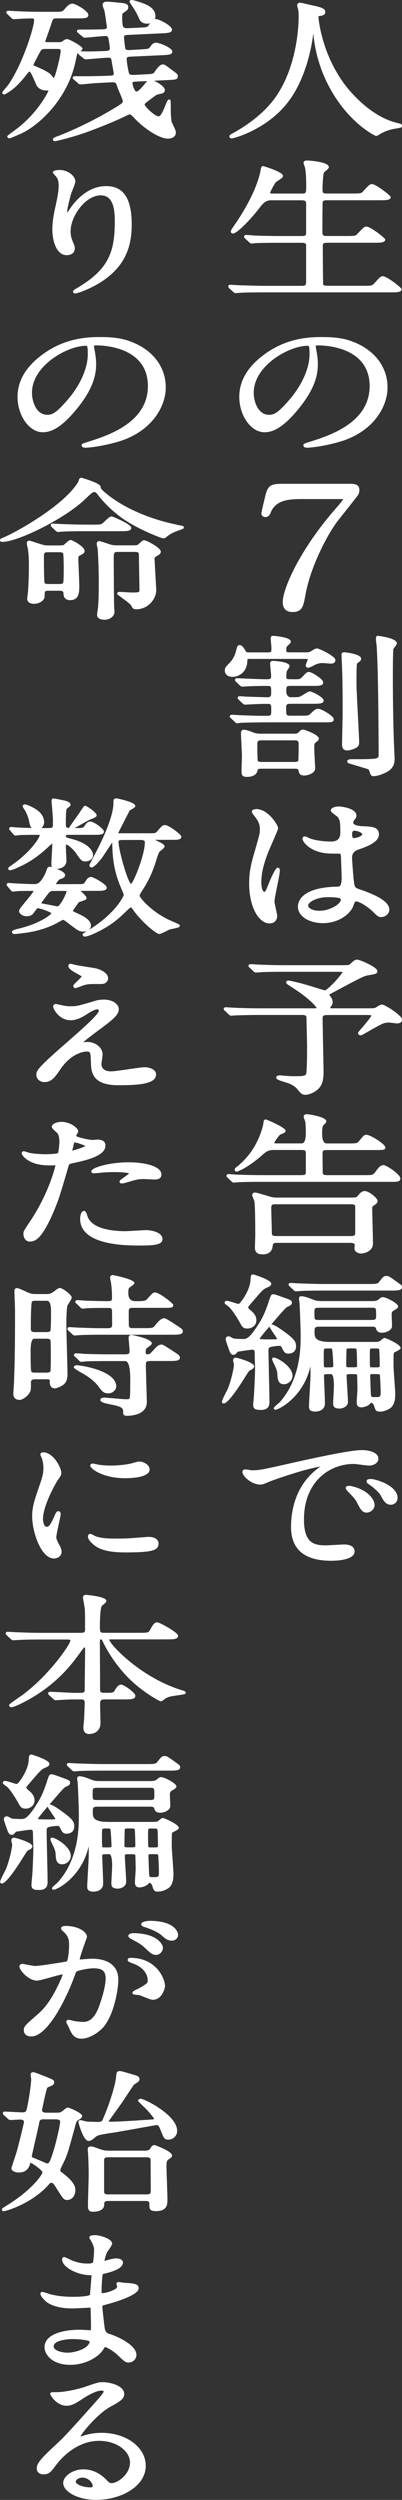
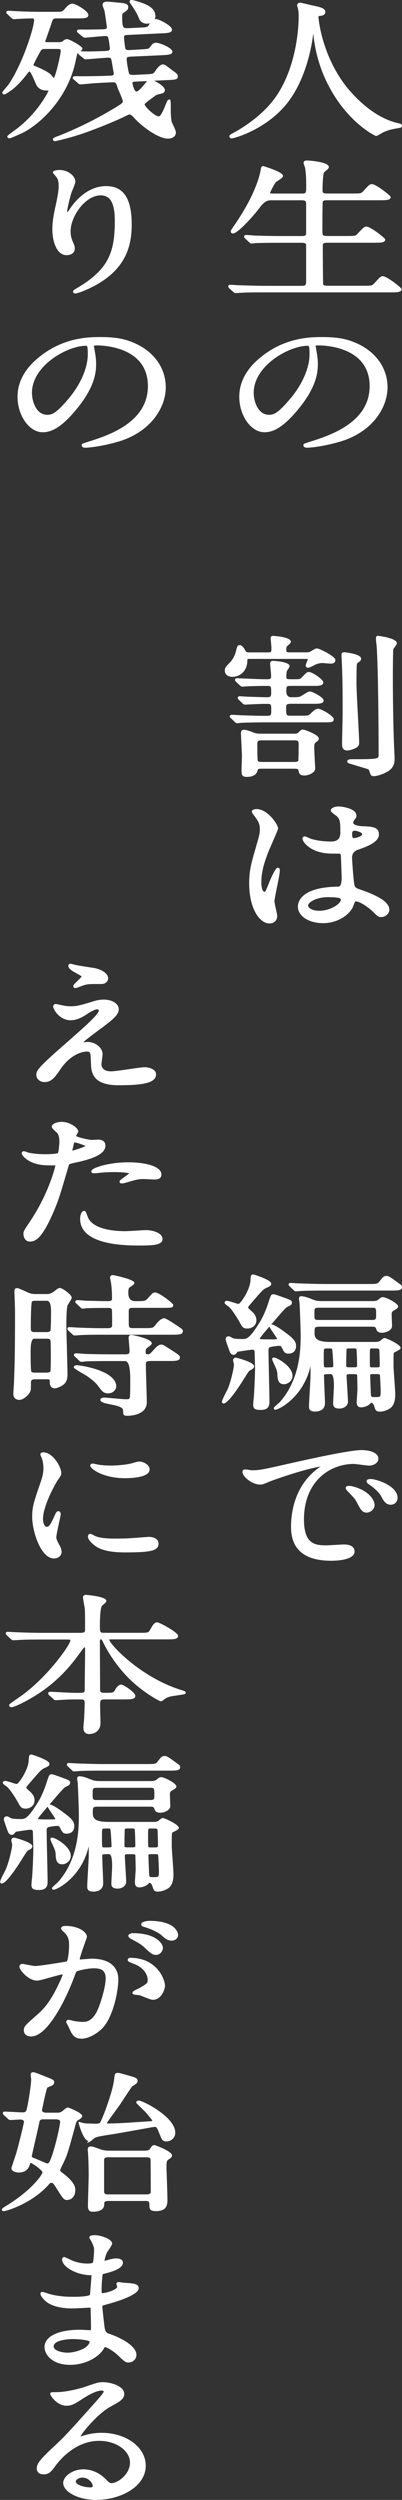
<svg xmlns="http://www.w3.org/2000/svg" id="_レイヤー_1" data-name="レイヤー 1" width="113.42" height="704.32" viewBox="0 0 113.42 704.32">
  <rect x="0" y="0" width="113.42" height="704.32" fill="#333333" stroke="none" />
  <defs>
    <style>
      .cls-1 {
        fill: #fff;
      }
    </style>
  </defs>
  <path class="cls-1" d="M65.41,39.01c-.51,0-.69-.32-.69-.59,0-.33.3-.55.9-.85,2.53-1.36,8.85-5.14,12.58-10.86,5.89-8.93,6.06-20.49,6.06-21.78,0-1.21,0-1.67-.2-2.52-.03-.07-.22-.73-.22-.94,0-.46.47-.71.8-.71.21,0,.78.13,2.06.43.5.12.94.22,1.12.26,2.64.57,3.96.85,3.96,1.95,0,.83-.85.99-1.22,1.05-.3.03-.58.06-.65.14-.03.03-.06.07-.06.26,0,.08.72,10.24,7.71,19.36,2.14,2.71,7.8,9.06,15.03,10.55.3.08.83.21.83.66,0,.5-.29.55-1.66.79l-.53.09c-1.76.32-3,.92-3.59,1.24l-.61.36c-.54.32-.69.41-.91.41-.36,0-7.33-3.52-12.57-12.63l-.08-.15c-1.06-1.88-4.27-7.53-5.08-16.1-.02.14-.11.76-.11.76-.13,1.13-1.46,11.29-6.95,18.48-5.82,7.71-15.27,10.32-15.92,10.32Z" />
  <path class="cls-1" d="M66.48,82.59c-.32,0-.52-.18-.7-.37l-1.05-.96c-.25-.25-.33-.33-.33-.57,0-.3.2-.46.59-.46.16,0,.63.03,1.12.06.51.03,1.05.07,1.24.07l.96.03c2.25.07,4.19.14,6.4.14h10.26c.99,0,1.4,0,1.4-1.17v-10.31c0-.16,0-.65-1.19-.65h-6.28c-3.58,0-5.34.05-6.19.07-.28,0-.46.01-.58.01-.15.04-.93.13-1.13.13-.36,0-.57-.22-.73-.39l-1.08-.99-.11-.12c-.12-.12-.22-.23-.22-.41,0-.05.02-.5.59-.5.4,0,2.03.13,2.4.17,2.73.09,4.93.13,7.32.13h5.96c1.24,0,1.24-.3,1.24-.95v-8.38c-.06-.46-.27-.74-1.19-.74h-8.86q-1.49,0-2.82,1.77c-2.64,3.51-6.6,7.59-7.76,7.59-.38,0-.64-.25-.64-.63,0-.08,0-.27,1.41-2.27,5.26-7.74,6.67-12.99,7.02-14.89.08-.56.16-1.21.69-1.21.06,0,5.63,1.6,5.63,2.77,0,.38-.41.69-1.42,1.35-.23.15-.54.36-.61.43-.29.3-1.57,2.64-1.63,3.03,0,.14.31.16.97.16h7.95c1.26,0,1.29-.06,1.29-2.28,0-2.72-.18-4.01-.29-4.78l-.02-.17s-.06-.18-.13-.36c-.22-.61-.31-.89-.31-1.06,0-.2.09-.67.96-.67.06,0,6.17.29,6.17,1.87,0,.31-.28.58-.98,1.16-.18.15-.33.27-.39.34-.26.44-.41,3.34-.41,4.69,0,1.04,0,1.25,1.35,1.25h6.93c2.51,0,2.6-.02,3.17-.61,1.66-1.81,1.87-2.04,2.52-2.04,1.09,0,5.26,3.26,5.26,3.62,0,.93-1.28.93-3.22.93h-14.71c-.65,0-1.09.03-1.26.48-.01.08-.08,1.02-.08,8.12,0,1.19,0,1.47,1.4,1.47h5.32c2.55,0,2.64-.02,3.16-.6,1.76-1.86,1.95-2.05,2.59-2.05,1.09,0,5.26,3.26,5.26,3.62,0,.93-1.3.93-3.27.93h-13c-1.35,0-1.35.25-1.35,1.08,0,1.4.05,10.2.1,10.63.11.3.44.41,1.35.41h9.83c2.51,0,2.6-.02,3.17-.61l.31-.33c1.39-1.52,1.6-1.75,2.22-1.75,1.09,0,5.26,3.26,5.26,3.62,0,.93-1.28.93-3.22.93h-35.66c-4.78,0-6.3.09-6.73.13-.13,0-.36.02-.59.04-.25.02-.51.04-.62.04Z" />
  <path class="cls-1" d="M86.51,126.12c-.86,0-.91-.56-.91-.67,0-.41.16-.46,1.71-.95,5.51-1.73,16.98-5.33,16.98-15.72s-11.1-11.47-14.5-11.47c-.76,0-.76.16-.76.23,0,.02.02.05.03.08.04.1.08.23.08.39.04.22.09.51.14.79.2,1.13.4,2.3.4,3.83,0,2.58-.58,6.71-5.62,12.77-4.66,5.65-7.51,6.38-9.47,6.38-3.77,0-7.08-4.67-7.08-9.99,0-4.17,2.05-7.94,6.1-11.19,6.92-5.64,14.24-5.64,17.37-5.64,4.64,0,6.96.67,8.78,1.39,6,2.34,9.58,7.12,9.58,12.79s-4.27,12.75-13.81,15.41c-4.72,1.33-8.31,1.6-9.01,1.6ZM86.78,97.42c-5.2,0-15.2,5.58-15.2,13.23,0,2.4,1.17,6.21,4.3,6.21,1.36,0,2.52-.34,6.27-4.83,3.24-3.94,5.18-8.51,5.18-12.2,0-2.41-.18-2.41-.54-2.41Z" />
-   <path class="cls-1" d="M82.58,172.44c-1.81,0-2.81-.99-2.81-2.79,0-3.73,4.72-14.65,14.85-26.26,1.91-2.17,2.15-2.65,2.17-2.74-.11-.05-.71-.05-1.24-.05h-10.29c-3.87,0-7.47.29-8.88,3.79-.17.44-.48,1.28-1.54,1.28-.64,0-1.09-.43-1.09-1.04,0-.44,1.01-4.5,1.02-4.54.77-3.64,1.77-3.79,5.48-3.79h18.27c1.21,0,2.87,0,2.87,1.7,0,.53-.06.96-.35,1.43-.11.21-1.56,2.05-4.38,5.59-.59.74-1.07,1.35-1.3,1.64-2.86,3.68-7.77,12.91-9.21,21.06-.53,2.96-.84,4.71-3.58,4.71Z" />
  <path class="cls-1" d="M69.6,218.88c-1.45,0-1.45-.77-1.45-1.83,0-.27.02-1.08.05-1.92.03-.89.06-1.81.06-2.14,0-.43-.06-1.74-.13-3.01-.07-1.41-.14-2.87-.14-3.41,0-.87.46-.97.8-.97.78,0,2.11.54,2.55.71.7.28,1.07.4,2.55.4h9.08c.45,0,.91,0,1.29-.4.43-.47.69-.76,1.29-.76.37,0,4.4,1.44,4.4,2.51,0,.44-.11.52-.95,1.19-.33.23-.34.67-.34,1.55,0,.58.12,2.73.19,4.15.04.8.08,1.41.08,1.5,0,1.45-2.16,2.04-3.06,2.04-1.34,0-1.49-.65-1.64-1.34-.07-.41-.1-.58-1.26-.58h-9.08c-1.06,0-1.11.08-1.25.58-.12.44-.48,1.73-3.04,1.73ZM73.95,208.57c-1.35,0-1.35.35-1.35,1.21,0,3.08.07,4.4.13,4.6.11.18.5.29,1.16.29h9.08c.29,0,.98,0,1.19-.34.03-.15.1-1.45.1-4.46,0-.97,0-1.29-1.29-1.29h-9.02ZM105.42,218.66c-.78,0-.9-.4-1.21-1.46-.1-.35-.29-.44-.53-.55-.63-.19-1.02-.31-1.73-.52-.67-.2-1.62-.49-3.29-.99-.18-.05-.7-.19-.7-.61,0-.63.93-.63,1.23-.63,7.2,0,7.63-.06,7.63-1.12,0-7.75-.11-24.13-.54-30.63-.02-.2-.05-.45-.08-.71-.06-.51-.13-1.08-.13-1.49,0-.32.03-.5.11-.62.04-.06.09-.11.16-.14.07-.03.15-.05.27-.05.34,0,5.36.64,5.36,2.09,0,.25-.19.52-.64,1.13-.13.18-.31.42-.35.49-.03.17-.14,1.39-.14,8.22,0,5.68.1,11.97.27,17.26,0,.42.06,1.57.11,2.71.05,1.12.11,2.22.11,2.61,0,.92,0,2.47-1.84,3.65-1.14.72-3.08,1.38-4.07,1.38ZM98.01,211.44c-1,0-1.5-.56-1.5-1.65,0-.7.04-2.63.08-4.54.04-1.84.08-3.64.08-4.27,0-5,0-10.17-.27-15.29,0-.11-.02-.35-.03-.57-.01-.21-.02-.41-.02-.47,0-.34.01-.57.19-.72.21-.17.47-.17.61-.17.05,0,4.72.44,4.72,1.78,0,.55-.26.77-.87,1.17-.29.2-.31.35-.31.5-.03.18-.11.87-.11,5.43,0,1.4.22,5.64.42,9.37.17,3.22.33,6.26.33,7.13,0,.6-.07,1.13-.9,1.57-.58.37-1.94.73-2.43.73ZM66.97,203.78c-.36,0-.57-.21-.73-.39l-1.04-1c-.22-.17-.38-.3-.38-.52,0-.29.25-.5.59-.5.08,0,.54.03,1.1.06.86.05,1.96.11,2.28.11,3.93.13,4.29.13,6.66.13,1.08,0,1.08-.37,1.08-1.47,0-1.79,0-1.89-1.13-1.89h-.86c-1.13,0-3.27.11-4.31.16h-.24c-.1.01-.29.03-.47.04-.16,0-.3.02-.36.02-.29,0-.48-.15-.71-.34l-1.05-1.01c-.24-.24-.33-.33-.33-.57s.18-.46.53-.46c.17,0,.59.03,1.02.06.4.03.81.06.96.06.04,0,.41.01.95.03,1.43.05,4.1.14,4.96.14.98,0,1.02-.47,1.02-1.3,0-1.84-.03-1.89-1.08-1.89h-1.29c-.15,0-3.42.04-4.59.13-.1,0-.33.02-.56.04-.26.02-.51.04-.6.04-.29,0-.48-.15-.71-.34l-1.05-1.01c-.24-.24-.33-.33-.33-.57,0-.11.04-.46.53-.46.11,0,.91.03,1.97.08,2.1.09,5.28.22,6.13.22,1.5,0,1.56-.11,1.56-1,0-.27-.07-1.05-.14-1.74-.07-.73-.13-1.42-.13-1.69,0-.76.58-.76.86-.76.05,0,4.61.18,4.61,1.48,0,.22-.15.47-.53,1.04-.11.16-.21.31-.24.38-.08.42-.14.95-.14,1.45,0,.7,0,.83,1.24.83h1.4c1.19,0,1.24,0,2.2-1,.78-.83.99-1.05,1.56-1.05.84,0,4.02,2.03,4.02,2.94,0,.42-.3.74-.78.84-.45.14-.95.14-2.44.14h-5.91c-1.29,0-1.29.19-1.29,1.42q0,1.77,1.35,1.77c1.52,0,1.93,0,2.47-.16.16-.04.65-.35,1.04-.59.96-.6,1.45-.88,1.8-.88.59,0,3.86,1.63,3.86,2.51,0,.97-1.09.97-3.27.97h-5.85c-1.28,0-1.45.21-1.45,1.04,0,2.3.01,2.32,1.35,2.32h2.47c2.43,0,2.49-.01,3.12-.62l.1-.1c.49-.49,1.23-1.24,1.98-1.24.99,0,4.4,2.09,4.4,2.9,0,.93-.48.93-3.16.93h-16.17c-1.17,0-4.89.04-6.75.13-.09,0-.31.03-.53.06-.26.04-.53.07-.61.07ZM65.68,190.7c-1.66,0-2.25-.92-2.25-1.78,0-.76.21-.99,1.39-2.22.61-.6,1.37-1.74,1.73-3.13.33-1.39.43-1.82,1.11-1.82.46,0,.92.43,1.45,1.34.32.62.42.71,1.13.71h5.32c1.02,0,1.02-.12,1.02-1.3,0-.18-.05-.71-.1-1.25-.06-.62-.11-1.21-.11-1.44,0-.45.25-.67.75-.67.05,0,4.94.31,4.94,1.65,0,.29-.25.54-.86,1.1l-.12.11c-.25.2-.31.45-.31,1.14,0,.49,0,.65,1.02.65h4.62c.67,0,1.01-.09,1.4-.36.84-.53,1.25-.75,1.67-.75.49,0,5.15,2.16,5.15,3.28,0,.38-.17,1.01-1.34,1.01-.16,0-.64-.04-1.13-.08-.51-.04-1.04-.09-1.23-.09-.47,0-.96.07-1.86.4-.02.01-.12.07-.25.13-.96.51-1.54.79-1.87.79-.51,0-.69-.34-.69-.63,0-.18.09-.43.32-1.01.1-.26.26-.65.27-.76-.07-.08-.39-.08-.54-.08h-15.9c-.4,0-.52.03-.55.05-.06.07-.08.46-.09.81-.23,3.08-2.56,4.18-4.08,4.18Z" />
  <path class="cls-1" d="M76.04,260.17c-2.82,0-5.74-4.22-5.74-11.28,0-2.41.22-4.48,1.41-8.49l.44-1.53c1.07-3.73,1.16-4.04,1.16-5.17,0-1.35-.23-2.01-1.17-3.33-.06-.09-.17-.23-.29-.39-.59-.75-.8-1.06-.8-1.32,0-.68,1.11-.71,1.34-.71,3.19,0,6.07,4.42,6.07,5.42,0,.25-.38,1.18-1.93,4.73-.4.93-.75,1.73-.89,2.08-.96,2.53-1.91,5.28-1.91,8.46,0,1.26.29,2.62.92,2.62.19,0,.25-.08,1.07-2.06l.09-.23s1.75-4.51,2.55-4.51c.1,0,.59.04.59.76s-.38,2.63-.79,4.64c-.35,1.75-.72,3.56-.72,4.12,0,.29.2,1.2.38,2.01.23,1.07.38,1.74.38,2.05,0,1.29-.84,2.12-2.14,2.12ZM91.13,260.08c-4.04,0-7.08-2-7.08-4.65,0-1.29.82-5.51,11.38-5.63q.97,0,.97-2.58c0-.25-.16-4.74-.21-5.97,0-.14-.02-.57-.27-.74,0,0-.03,0-.06,0-.21,0-.96-.02-2.2-.02-6.15,0-8.32-3.44-8.32-4.18,0-.4.26-.67.64-.67.2,0,.54.14,1.27.48.14.07.26.12.31.14,1.52.52,3.72.83,5.88.83q2.58,0,2.58-2.45c0-2.64,0-3.73-.91-4.61-.06-.06-.22-.18-.42-.32-1.02-.75-1.36-1.06-1.36-1.4,0-.6,1.01-1.1,2.2-1.1.78,0,5.04.48,5.04,2.6,0,.44-.14.63-.67,1.3-.11.15-.24.41-.24.67,0,.75,1.88,1,2.74,1,2.46.09,4.51.16,4.51,2.3,0,2.28-3.65,3.53-5.84,4.29q-1.74.6-1.74,2.21c0,.91.37,5.73.53,6.88.2,1.49.31,1.65,1.47,2.05,3.96,1.35,8.52,3.23,8.52,5.78,0,.98-.95,2.08-2.31,2.08-.79,0-1.02-.23-2.3-1.5-1.46-1.4-3.79-2.91-4.8-2.91-.09,0-.15.01-.18.03-.16.12-.49.99-.61,1.31-.09.24-.17.44-.22.53-1.54,2.59-4.8,4.26-8.33,4.26ZM92.37,252.77c-3,0-5.43,1.4-5.43,2.32,0,.85,1.39,1.51,3.17,1.51,3.07,0,6.07-1.98,6.07-3.14,0-.34-.45-.7-3.82-.7ZM100.05,234.04c-.12,0-.32.04-.45.12-.09.05-.25.27-.25.71,0,1.25.22,1.25.43,1.25.78,0,2.42-.53,2.42-1.12,0-.39-1.39-.95-2.15-.95Z" />
-   <path class="cls-1" d="M86.14,308.44c-.97,0-1.34-.45-2.33-1.66-.32-.42-1.17-1.12-2.41-1.57-.15-.06-.43-.14-.77-.25-2.09-.64-2.7-.9-2.7-1.38s.67-.63,1.02-.63c.11,0,.42.03.74.07.28.03.56.06.66.06,1.05.09,2.01.13,2.95.13,2.35,0,2.87-.12,3.09-.7.07-.22.25-1.48.25-7.95,0-.54-.04-2.09-.08-3.67-.04-1.65-.08-3.33-.08-3.94,0-.58,0-1-1.24-1h-12.08c-1.37,0-4.9.04-6.75.13-.09,0-.32.02-.55.04-.25.02-.51.04-.59.04-.31,0-.47-.13-.62-.26l-.1-.08-1.05-1.01c-.27-.21-.38-.3-.38-.57,0-.08.03-.46.59-.46.16,0,.63.03,1.13.06.51.03,1.04.07,1.24.07,1.53.08,4.25.17,7.36.17h14.55c.6,0,1.21,0,1.38-.09-.29-.44-1.78-2.49-6.84-5.73l-.4-.26c-1.27-.82-1.38-.89-1.38-1.25,0-.05.02-.5.64-.5.29,0,3.15.62,5.21,1.26.35.09,1.38.41,2.41.73,1.05.32,2.35.73,2.52.76.32,0,.54,0,2.16-1.61.77-.72,2.85-3.07,2.95-3.53-.09-.07-.63-.07-.92-.07h-15.57c-1.33,0-4.87,0-6.74.13-.1,0-.33.02-.56.04-.26.02-.51.04-.6.04-.37,0-.57-.18-.75-.37l-1.01-.97c-.27-.21-.38-.3-.38-.57,0-.14.06-.46.59-.46.16,0,.63.03,1.13.06.51.03,1.04.07,1.23.07,1.53.08,4.24.17,7.36.17h15.9c1.64,0,2.13-.01,2.44-.29.83-.8,1.38-1.29,1.97-1.29.76,0,5.74,2.11,5.74,3.24,0,.75-.44.82-2.57,1.18-1.11.16-1.91.55-9.5,4.62l-.15.08c-.75.39-1.25.65-1.31.75,0,.15.03.2.23.44.46.54.68,1.1.68,1.69,0,.27-.09.68-.34,1.03-.34.45-.36.49-.36.64.07.06.43.06.65.06h9.56c2.28,0,2.42-.08,2.55-.16l.12-.07c.99-.62,1.33-.83,1.79-.83.74,0,5.63,3.05,5.63,4.26,0,.73-.72,1.06-1.39,1.06-.17,0-.54-.05-1.12-.12-.45-.06-1.01-.13-1.18-.13-1.36,0-1.74.19-5.35,2.22l-.5.29c-1.63.94-1.95,1.09-2.15,1.09-.42,0-.75-.29-.75-.67q0-.16.68-.94c.74-.85,3.01-3.45,3.08-3.99-.12-.13-.88-.13-1.24-.13h-10.79c-1.4,0-1.72.15-1.72.83,0,1.11.13,7.75.21,11.72.04,1.89.06,3.26.06,3.37,0,1.83-.18,3.7-1.52,4.93-1.12,1.11-2.8,1.64-3.58,1.64Z" />
-   <path class="cls-1" d="M74.06,353.39c-1.98,0-2.14-1.08-2.14-2.08,0-.23.03-.9.05-1.58.03-.7.05-1.41.05-1.67,0-7.22-.16-9.17-.26-9.68-.02-.09-.12-.31-.22-.56-.26-.62-.38-.93-.38-1.13,0-.17.06-.71.8-.71.35,0,1.44.31,3.33.89.38.11.67.2.79.24.93.29,1.64.29,2.32.29h19.55c2.45,0,2.58-.02,2.88-.38l.11-.12c.8-.92,1.17-1.34,2-1.34,1.11,0,3.59,1.94,3.59,2.81,0,.38-.21.69-.7,1.03-.71.44-.81.56-.81,1.02,0,.68.05,2.68.1,4.73.05,2.18.11,4.42.11,5.24,0,1.96-2.17,2.77-3.33,2.77-.9,0-1.88-.52-1.88-1.35,0-.09.01-.33.03-.58.01-.23.03-.45.03-.54,0-.25-.33-.53-1.24-.53h-20.84c-.54,0-.96,0-1.08.88-.14,1.57-1.12,2.38-2.89,2.38ZM77.82,339.28c-1.11,0-1.29.16-1.29,1.12,0,.52.04,1.98.08,3.41.04,1.37.08,2.72.08,3.18,0,.99,0,1.25,1.35,1.25h20.94c1.24,0,1.24-.32,1.24-1.17v-6.97c0-.7-.22-.82-1.45-.82h-20.94ZM66,333.2c-.26,0-.43-.14-.6-.29l-.12-.1-1.05-1.01c-.2-.16-.33-.3-.33-.52,0-.3.28-.5.53-.5.36,0,2.04.13,2.4.17h.42c1.66.06,4.17.13,6.9.13h10.85c.97,0,1.29-.12,1.29-.83v-5.26c0-.62,0-1-1.18-1h-7.36c-1.53,0-2.17,0-3.62,1.31-4.22,3.76-7.14,4.8-7.34,4.8-.31,0-.59-.25-.59-.54,0-.23.15-.47.46-.72.49-.31,1.75-1.41,3.01-2.86,3.47-3.95,4.69-9.09,4.69-9.89,0-.43.28-.71.69-.71.06,0,5.53,2.25,5.53,3.19,0,.45-.37.61-1.37,1.03,0,0-.1.04-.11.05-.36.14-1.51,1.85-1.77,2.37.06.04.23.12.79.12h6.98q1.18,0,1.18-2.92c0-.55-.01-2.43-.16-3.27h0s-.04-.09-.08-.19c-.24-.66-.36-1-.36-1.19,0-.25.13-.67,1.02-.67.05,0,5.37.67,5.37,2.04,0,.24-.17.43-.61.87-.11.11-.21.21-.26.27-.32.4-.32,1.75-.32,2.19q0,2.88,1.29,2.88h5.91c2.69,0,2.72,0,3.46-.97l.2-.23c.83-1,1.03-1.24,1.66-1.24,1.11,0,5.31,2.63,5.31,3.54,0,.76-.39.76-3.43.76h-13.1c-1.01,0-1.18.25-1.18.82,0,.18.05,5.5.05,5.64.06.52.45.61,1.29.61h10.47c2.35,0,2.39,0,3.14-.97.83-1.15,1.39-1.86,2.23-1.86.91,0,4.78,2.66,4.78,3.75,0,.97-1.01.97-2.41.97h-36.68c-1.46,0-4.18,0-6.32.09-.1,0-.52.04-.89.07-.33.03-.63.06-.68.06Z" />
  <path class="cls-1" d="M107.14,397.69c-1.09,0-1.22-.4-1.59-1.59-.09-.32-.43-.89-.77-.89q-.13,0-.32.21c-.32.49-1.54,1.08-2.53,1.08-1.29,0-1.29-1.02-1.29-1.57,0-.25.05-.97.1-1.7.05-.74.11-1.49.11-1.76,0-.26-.06-3.75-.1-4.04-.04-.2-.17-.29-.87-.29h-1.23c-.83,0-.86.16-.86.48,0,.48.09,1.91.18,3.41.1,1.63.2,3.31.2,3.94,0,1.03-1.08,1.87-2.41,1.87-1.56,0-1.77-.73-1.77-1.44,0-.36.05-1.38.11-2.42.05-1.05.11-2.11.11-2.5q0-3.35-.86-3.35c-1.94,0-1.94.07-1.94.44,0,.54.07,2.17.13,3.75.07,1.68.14,3.42.14,4.03,0,1.46-1.04,2.34-2.79,2.34s-1.71-1-1.71-1.48c0-.62.1-2.37.21-4.22.11-1.9.22-3.86.22-4.55,0-.99,0-1.87-.01-2.55v.02c-2.01,8.73-8.92,12.26-9.93,12.26-.1,0-.22-.05-.29-.12s-.13-.18-.13-.28c0-.22.08-.33,1.2-1.3.19-.17.35-.31.42-.37,5.96-6.59,5.96-15.56,5.96-18.94,0-1.81-.22-7.33-.32-9.17-.05-.12-.16-.88-.16-1.09,0-.65.41-.71.59-.71.99,0,2.18.48,3.24.9l.17.07c.96.4,1.72.4,2.6.4h13.86c.81,0,1.52,0,2.05-.5.52-.46.76-.61,1.17-.61.93,0,4.29,1.76,4.29,2.6,0,.46-.37.68-1.36,1.26q-.46.28-.46.92c0,.25.03.93.05,1.62.03.73.06,1.48.06,1.76,0,1.07-1.5,1.87-2.84,1.87s-1.53-.72-1.7-1.24c-.12-.39-.46-.47-1.09-.47h-14.88c-1.35,0-1.35.31-1.35,1.59s0,2.71,4.35,2.71h12.62c.45,0,1.07,0,1.52-.28.06-.04.14-.12.24-.2.43-.38.74-.63,1.03-.63.43,0,4.51,1.82,4.51,2.77,0,.38-.42.62-1.44,1.14-.18.09-.33.16-.4.21-.15.12-.15.98-.15,3.83,0,.53.12,2.15.23,3.72.12,1.72.25,3.5.25,4.15,0,1.06-.1,2.6-1.01,3.62-.62.65-2.11,1.32-3.34,1.32ZM105.36,387.12c-.85,0-.92.07-.92.44,0,.24.16,4.85.21,5.26.04.76.09.79,1.24.79,1.51,0,1.51-.03,1.51-1.81,0-.56-.16-4.13-.21-4.41-.07-.22-.31-.26-.87-.26h-.97ZM92.96,379.9c-.86,0-1.12,0-1.34.07-.25.08-.28.09-.28,2.64,0,2.27.03,2.54.25,2.59.11.03.16.04.36.04h.3c.21,0,.51-.01.92-.01.86,0,.86-.13.86-.48,0-.57-.17-4.32-.37-4.76-.11-.09-.44-.09-.71-.09ZM105.31,379.9c-.57,0-.72,0-.81.11-.16.13-.16.74-.16,2.56,0,2.16.07,2.49.08,2.52.08.13.24.15.89.15h.97c.69,0,.86-.09.86-.48,0-.83-.06-4.25-.15-4.61-.03-.1-.21-.24-.82-.24h-.86ZM98.6,379.9c-.75,0-.8.13-.83.22-.03.21-.09,2.94-.09,4.66,0,.35.11.44.92.44h1.29c.82,0,.86-.15.86-.44,0-.88-.07-4.34-.19-4.73-.11-.16-.58-.16-.73-.16h-1.24ZM90.06,368.44c-1.35,0-1.35.09-1.35,1.59,0,1.82,0,1.85,1.35,1.85h14.71c1.35,0,1.35-.2,1.35-1.51,0-1.94-.03-1.94-1.35-1.94h-14.71ZM73.57,397.22c-1.25,0-2.14-.1-2.14-1.44,0-.23.11-1.54.16-1.89.11-1.02.37-6.43.37-8.32,0-.32-.03-1.21-.05-2.08-.03-.85-.05-1.69-.05-1.98,0-1.06-.06-1.25-.75-1.25-.33,0-2.92.39-4.08.57-.23.33-.62.88-1.12.88s-.88-.39-1.04-.78c-.11-.2-1.21-3.26-1.21-3.61,0-.51.34-.84.86-.84.19,0,.43.11.91.38.16.08.39.21.46.23.6.12,1.85.16,2.55.16,1.13,0,1.94,0,4.95-4.91.64-1.07,1.51-2.72,2.54-5.99.47-1.4.58-1.71,1.16-1.71.41,0,.65.09,3,.93l.67.24c1.32.5,1.59.61,1.59,1.21,0,.57-.35.74-1.39,1.23-.38.18-2.17,2.25-4.41,4.89h0c.53,0,1.46.49,3.09,1.64l.13.09c2.91,2.1,3.76,2.93,3.76,4.37,0,1.35-.8,2.12-2.2,2.12-.95,0-1.18-.43-1.77-1.58l-.06-.12c-.23-.48-.28-.48-1.07-.48-.22,0-1.96.22-2.3.39-.32.18-.38.45-.38.91,0,1.16.07,4.37.14,7.48.07,3.02.13,5.88.13,6.89,0,.77,0,2.38-2.41,2.38ZM74.88,375.06c-1.45,1.73-1.62,2.09-1.64,2.14.2.15,1.56.15,3.83.15.95,0,1.12-.12,1.14-.14-.06-.14-.69-1.07-1.1-1.68-.81-1.21-1.05-1.58-1.1-1.8-.28.34-1.13,1.33-1.13,1.33ZM63.1,395.42c-.26,0-.48-.21-.48-.46,0-.38.4-1.23,1.25-2.88.21-.41.38-.74.44-.89.98-2.46,1.69-5.86,1.69-6.7,0-.13,0-.21-.2-.97-.07-.29-.03-.55.12-.74.1-.13.3-.29.67-.29.05,0,5.1,1.25,5.1,2.43,0,.53-.43.79-.95,1.06-.46.2-.55.33-1.59,1.98l-.2.32c-2.87,4.61-4.95,7.14-5.85,7.14ZM80.12,389.99c-1.76,0-1.82-1.64-1.88-3.1-.05-.76-.45-1.63-1.09-2.97-.42-.89-.46-1.16-.22-1.35.07-.05.24-.11.32-.11.94,0,5.28,2.5,5.28,5.14,0,1.4-1.27,2.38-2.41,2.38ZM69.81,374.3c-1.25,0-1.5-.48-2.26-1.91-.8-1.4-2.27-3.65-3.02-4.25-.03-.03-.1-.07-.18-.13-.75-.53-.98-.74-.98-1.02s.27-.5.64-.5c.33,0,.98.2,1.94.5.46.15,1.09.35,1.24.35.08,0,.17,0,.25-.04.48-.25,3.03-3.65,3.24-6.58.05-1.23.07-1.67.8-1.67.05,0,5.04,1.5,5.04,2.59,0,.6-.37.76-1.35,1.2-.88.39-1.23.74-4.16,4.18-.99,1.14-.99,1.18-.99,1.34,0,.18.14.32.8.91l.16.14c.91.77,1.36,1.61,1.36,2.54,0,1.52-1.3,2.34-2.52,2.34ZM83.56,363.82c-.37,0-.57-.18-.75-.37l-1.01-.97c-.07-.07-.12-.12-.16-.15-.09-.08-.22-.2-.22-.42,0-.14.06-.46.59-.46.2,0,.75.04,1.28.07.47.03.93.06,1.08.06l1.01.03c2.23.07,4.15.14,6.35.14h12.08c2.24,0,2.73-.02,3.14-.58l.13-.17c.99-1.26,1.2-1.52,2-1.52.62,0,1.12.36,3.87,2.38.21.11.47.43.47.77,0,.97-1.23.97-3.27.97h-18.69c-4.48,0-6.15.08-6.74.13-.11,0-.33.02-.56.04-.26.02-.51.04-.6.04Z" />
  <path class="cls-1" d="M93.44,439.72c-7.52,0-11.33-3.2-11.33-9.52,0-4.15,1.03-11.84,7.94-16.76.12-.07.26-.16.4-.25-3.85.49-13.38,3.73-15.01,4.48l-.18.08c-.63.27-1.18.51-1.8.51-2.21,0-4.5-1.86-4.97-3.12-.21-.57,0-.87.16-1,.13-.13.36-.15.55-.15.34,0,.85.09,1.25.16.24.04.45.08.54.08,2.2,0,2.95-.16,10.34-1.83l.47-.11c5.01-1.12,16.76-3.75,20.23-3.75,2.35,0,4.72.75,4.72,2.42,0,1.33-1.54,1.95-2.57,1.95-.39,0-1.35-.12-2.38-.25-.84-.11-1.71-.22-1.97-.22-6.78,0-14.07,4.9-14.07,15.66,0,6.72,2.92,7.28,6.18,7.28.44,0,1.84-.08,3.07-.15.96-.06,1.82-.1,2.03-.1,2.71,0,3,1.37,3,1.95,0,2.45-5.05,2.64-6.6,2.64ZM103.43,426.16c-1.2,0-1.76-.97-2.64-2.68-.57-1.15-.92-1.51-2.62-3.25-.64-.68-.64-.94-.64-1.03,0-.22.13-.58.98-.58.17,0,.36.02.54.05,4.84,1.04,6.64,3.85,6.64,5.37,0,1.2-1.21,2.12-2.25,2.12ZM110.25,423.94c-1.46,0-2.14-1.3-2.68-2.34l-.07-.13c-.44-.87-2.01-2.37-3.42-3.28-.23-.14-.65-.42-.65-.87,0-.42.38-.63,1.12-.63.57,0,1.3.19,1.44.23,3.07.79,6.18,2.66,6.18,5.06,0,1.28-.97,1.96-1.93,1.96Z" />
  <path class="cls-1" d="M15.52,39.78c-.41,0-.59-.27-.59-.54,0-.13,0-.46,1.82-1.04,5.07-2.04,9.95-4.44,14.48-7.11,3.22-1.91,3.42-2.08,3.42-2.59,0-.32-.65-1.83-1-2.64-.22-.52-.42-.96-.49-1.18-.35-1.21-.47-1.5-1.31-1.5-.29,0-2.76.12-5.13.26-.24.02-.9.08-1.62.14-1.33.12-2.22.2-2.38.2-.37,0-.57-.18-.75-.37l-1.05-.92-.1-.08c-.17-.13-.34-.26-.32-.51.01-.16.1-.28.27-.37.11-.05.18-.06.75-.06.38,0,.87,0,1.25.01h.53c2.66,0,5.57-.06,7.77-.16,1.04,0,1.04-.4,1.04-.53-.02-.2-.52-3.06-.64-3.74-.09-.63-.29-.8-.92-.8s-2.7.18-4.24.31c-1.22.1-1.92.16-2.1.16-.37,0-.57-.18-.75-.37l-1.09-.86c-.1-.11-.13-.15-.16-.18-.07-.08-.18-.2-.2-.35-.1.08-.19.15-.21.18-.05.13-.29,1.21-.44,1.93-.13.61-.25,1.17-.32,1.4-2.64,10.29-10.53,17.13-15.19,19.22-.18.07-.53.22-.92.4-1.75.76-2.06.88-2.24.88-.36,0-.64-.24-.64-.54q0-.21,1.42-1.23c.53-.38,1.07-.77,1.24-.9,5.67-4.32,8.56-9.73,9-10.79-1.19,0-2.19-.03-3.13-1.07-.23-.27-.46-.81-.83-1.67-.35-.82-1.07-2.51-1.43-2.62-.13,0-.31.21-.66.67-1.33,1.7-3.12,3.81-5.09,5.05-.01,0-1.07.74-1.33.74-.54,0-.59-.38-.59-.5,0-.19.07-.29.94-1.31.31-.36.7-.81.78-.94,3.96-5.73,7.25-16.08,7.25-18.19,0-.28-.04-.48-.54-.48-1.03,0-3.16.08-4.38.17-.08,0-.23.01-.38.02-.17.01-.34.02-.4.02-.37,0-.57-.18-.75-.37l-1.01-.97c-.07-.07-.12-.12-.16-.15-.09-.08-.22-.2-.22-.42,0-.27.25-.46.59-.46.2,0,.75.03,1.28.07.47.03.93.06,1.08.06,2.47.12,4.67.17,7.36.17h3.44c2,0,2.08,0,2.88-.98.51-.62,1.26-1.33,2.01-1.33.91,0,4.51,2.08,4.51,3.19,0,.97-1.14.97-3.22.97h-5.48c-1.09,0-1.26,0-1.63,1.15-.34,1.1-1.14,3.35-1.73,5l-.13.38c.01.1.09.17.65.17h3.06c.67,0,.89,0,1.27-.3.45-.36.69-.55,1.25-.55.59,0,4.29,1.99,4.29,2.64,0,.26-.2.49-.57.79.59,0,2.1.04,2.4.04.48,0,4.91-.09,5.32-.2.52-.14.59-.39.59-.63-.01-.34-.33-2.88-.53-3.21-.16-.29-.42-.31-.77-.31-.52,0-2.29.17-3.72.3-1.17.11-1.85.17-2.03.17-.31,0-.47-.13-.62-.26l-1.23-1.02-.13-.12c-.13-.12-.32-.29-.24-.56.03-.09.11-.26.37-.31.01-.01.07-.03.65-.03.38,0,.87,0,1.25.01h.53c.85,0,3.74-.04,4.76-.08.88-.06.88-.48.88-.61-.02-.19-.61-4.26-.68-4.56l-.09-.24c-.36-.98-.46-1.29-.46-1.45,0-.28.12-.93,1.29-.93.41,0,3.02.26,3.28.3h.15c1.47.14,2.53.23,2.53,1.27,0,.66-.41.94-1.09,1.41l-.2.14c-.33.2-.43.33-.43,1.06,0,3.01.25,3.31,1.34,3.31h.2s3.65-.18,3.65-.18c1.96-.08,2-.16,2.44-.89.06-.11.13-.22.2-.33-.25.08-.54.12-.85.12-1.35,0-1.91-.84-2.05-1.09-.86-1.93-.96-2.12-2.19-3.99-.06-.09-.59-.9-.59-.9-.04-.06-.06-.13-.06-.21,0-.24.17-.5.53-.5.31,0,1.14.22,2.48.66,1.61.55,4.28,1.48,4.28,3.95,0,.28-.06.56-.19.82.11-.03.23-.04.35-.04.8,0,4.51,1.84,4.51,2.98,0,.9-1.09.96-3.08,1.05l-9.14.43c-1.14.05-1.31.14-1.31.7,0,.44.28,2.94.4,3.23.07.14.26.35.95.35.16,0,.32-.01.46-.02l3.16-.18c1.79-.12,1.97-.14,2.32-.58.61-.86.93-1.29,1.79-1.29.95,0,4.56,1.44,4.56,2.51,0,.86-1.08.91-3.04,1.01l-8.59.39c-1.03.05-1.26.12-1.26.78s.48,3.47.67,3.97c.04.09.19.41,1.1.41h.2s3.6-.18,3.6-.18c1.95-.08,2.01-.16,2.49-.94.69-.96,1.38-1.84,2.14-1.84.49,0,.68.14,2.52,1.53l.17.13c1.28.93,1.54,1.12,1.54,1.67,0,.94-.52.97-3.04,1.09l-3.68.17c1.26.57,3.06,1.72,3.06,2.63,0,.84-.82.99-1.17,1.05l-.32.08c-.48.11-.83.2-1.04.34l-.39.29c-2.08,1.53-2.78,2.05-2.78,2.27,0,.62,2.87,3.39,3.98,3.39.64,0,1.54-2.26,2.07-3.61l.1-.23c.2-.47.39-.91.79-.91.05,0,.13.02.18.03.03.01.07.03.1.06q.18.15.15,2.52v.68c0,.67.1,2.34.25,2.95.03.13.24.58.43.98.48,1.03.77,1.67.77,2.02,0,1.1-.86,1.78-2.25,1.78-2.54,0-7.03-3.07-9.62-5.94l-.15-.15c-.48-.49-.71-.71-1.03-.71-.24,0-.52.14-.74.25l-.12.06c-3.63,1.77-7.49,3.27-10.45,4.37-4.37,1.66-9.52,2.85-9.8,2.85ZM38.29,22.99c-.79.05-.92.13-.92.35,0,.47.52,2.45,1.13,2.45s1.95-1.67,2.4-2.22c.26-.32.45-.56.61-.73l-3.21.15ZM13.05,13.79c-1.12,0-1.28.03-1.72.8-.43.75-1.81,3.35-1.89,3.71,0,.04,0,.17.61.37l.42.18c1.03.45,2.76,1.21,3.73,2.02.09.07.2.2.4.45.15.18.42.52.6.68.61-.98,1.93-6.69,1.93-7.64,0-.49-.22-.57-.97-.57h-3.12Z" />
  <path class="cls-1" d="M21.21,82.67c-.34,0-.59-.21-.59-.5,0-.36.2-.48,1.53-1.26,8.7-5.24,10.24-10.19,10.24-18.67,0-4.98-1.23-7.2-3.98-7.2-4.29,0-8.49,5.81-8.49,10.15,0,1.32.27,2.06.67,3.02.36.78.51,1.2.51,1.77,0,1.41-1.19,1.91-2.31,1.91-2.76,0-4.02-3.78-4.02-7.3,0-2.3.47-4.66.98-6.88.74-3.46.8-4.38.8-5.39,0-1.45-.32-2.02-.63-2.43-.06-.09-.22-.27-.39-.46-.51-.59-.6-.69-.6-.87,0-.66,1.75-.67,1.82-.67,2.75,0,4.51,1.92,4.51,3.24,0,.41-.38,1.38-.88,2.6-.13.31-.23.56-.27.69-.13.4-1.16,4.19-1.16,5.18,0,.18.03.22.04.23.1-.05.39-.49.59-.77l.09-.13c.68-1.08,4.38-6.49,10.19-6.49,3.13,0,7.3,1.12,7.3,10.76,0,5.77-1.35,13.04-11.92,18.04-2.16,1.03-3.73,1.45-4.03,1.45Z" />
  <path class="cls-1" d="M23.95,126.12c-.87,0-.91-.56-.91-.67,0-.41.16-.46,1.71-.95,5.51-1.73,16.98-5.33,16.98-15.72s-11.1-11.47-14.5-11.47c-.76,0-.76.16-.76.23,0,.02.02.05.03.08.04.1.08.23.08.39.04.22.09.5.14.79.2,1.13.4,2.3.4,3.83,0,2.58-.58,6.71-5.62,12.77-4.65,5.65-7.51,6.38-9.47,6.38-3.77,0-7.08-4.67-7.08-9.99,0-4.17,2.05-7.94,6.1-11.19,6.92-5.64,14.24-5.64,17.36-5.64,4.64,0,6.96.67,8.78,1.39,6,2.34,9.58,7.12,9.58,12.79s-4.27,12.75-13.81,15.41c-4.72,1.33-8.31,1.6-9.01,1.6ZM24.22,97.42c-5.2,0-15.2,5.58-15.2,13.23,0,2.4,1.17,6.21,4.3,6.21,1.36,0,2.52-.34,6.27-4.83,3.24-3.94,5.18-8.51,5.18-12.2,0-2.41-.18-2.41-.54-2.41Z" />
-   <path class="cls-1" d="M29.53,174.61c-1.34,0-2.14-.51-2.14-1.36,0-.35.23-1.82.27-2.07.19-2.04.21-5.81.21-7.33,0-3.34-.17-7.51-.32-9.16,0-.14-.07-.41-.13-.68-.09-.42-.14-.67-.14-.81,0-.47.35-.76.69-.76.16,0,.58.11,2.75.83l.53.17c.56.16,1.18.2,1.61.2h3.44c2.19,0,2.4,0,2.72-.26.05-.04.14-.13.25-.23.67-.65,1.05-.96,1.38-.96.63,0,4.72,2.11,4.72,3.24,0,.6-.56.91-1.21,1.27-.49.27-.56.52-.56.74,0,.1.09,1.69.19,3.49.17,3.08.29,5.11.29,5.23,0,2.93-2.61,5.5-5.58,5.5-.9,0-1.11-.27-1.52-1.11-.17-.37-1.98-1.69-2.75-2.25-1.13-.83-1.16-.84-1.16-1.08,0-.17.08-.46.64-.46.14,0,.75.03,1.44.07.87.05,1.86.1,2.16.1,1.78,0,2.04-.08,2.04-.61s-.05-3.12-.09-5.56c-.04-2.17-.07-4.21-.07-4.57-.03-.6-.33-.7-1.35-.7h-4.4c-1.35,0-1.35.09-1.35,2.28,0,1.89.05,11.19.11,13.37,0,.09.03.32.05.55.03.26.06.53.06.62,0,1.42-1.45,2.3-2.79,2.3ZM9.72,170.12c-1.84,0-2.04-.98-2.04-1.4,0-.34.17-1.65.22-1.95.21-2.61.26-6.82.26-7.33,0-.97,0-2.58-.27-4.7h0s-.33-1.33-.33-1.67c0-.44.29-.76.69-.76.12,0,.33.06,2.12.64.68.22,1.31.43,1.52.48.92.24,1.11.24,1.46.24h2.09c1.2,0,2.15,0,2.52-.11.05-.03.32-.28.52-.46.66-.6,1.09-.97,1.47-.97.33,0,3.92,1.78,3.92,3.11,0,.57-.46.81-1.16,1.18-.5.23-.61.34-.61,1,0,.52.07,2.08.13,3.6.07,1.62.14,3.29.14,3.88,0,1.86,0,4.18-2.57,4.18-1.25,0-1.88-.64-1.88-1.91-.03-.41-.13-.74-1.19-.74h-3.01c-1.13,0-1.13.12-1.13,1.64,0,1.03-1.43,2.04-2.9,2.04ZM13.74,155.58c-1.35,0-1.35.1-1.35,1.68,0,3.84.08,6.65.19,7,.15.28.89.28,1.21.28h2.79c.37,0,1.06,0,1.23-.31.03-.06.17-.55.17-3.68,0-4.01-.15-4.6-.18-4.67-.16-.3-.85-.3-1.22-.3h-2.85ZM.69,152.67c-.63,0-.69-.35-.69-.5,0-.19,0-.36,1.26-.86,3.18-1.35,16.48-8.64,20.71-15.37.04-.06.12-.21.33-.88.14-.34.45-.45.68-.45.05,0,5.42,1.48,5.42,2.55,0,.38,0,.67,2.33,2.49,4.43,3.41,10.64,6.18,17.47,7.8.22.04.6.13,1.03.23.73.17,1.64.38,1.92.4.28.05.72.14.72.54,0,.32-.13.36-1.38.8-.32.11-.61.21-.71.26-1.58.63-1.87.86-2.94,1.71-.23.19-.53.3-.82.3-.26,0-6.78-2.38-11.38-5.58-2.74-1.93-5.15-4.25-7.17-6.88q-.41-.53-.69-.59c-.08-.01-.15-.02-.23-.02-.38,0-.79.36-2.42,1.9l-.08.08c-5.82,5.6-19.09,12.07-23.35,12.07ZM16.43,149.89c-.29,0-.48-.15-.72-.34l-1.05-1.01c-.24-.24-.33-.33-.33-.57,0-.11.04-.46.53-.46.2,0,.75.03,1.28.07.47.03.93.06,1.08.06l.86.03c2.31.08,4.31.14,6.55.14h1.4c2.46,0,2.55-.02,3.18-.62l.19-.18c1.39-1.31,1.6-1.51,2.21-1.51.05,0,5.42,2.15,5.42,3.19,0,.97-1.23.97-3.27.97h-9.4c-4.52,0-6.19.08-6.79.13-.11,0-.33.02-.56.04-.26.02-.51.04-.6.04Z" />
-   <path class="cls-1" d="M24.11,263.89c-.74,0-.8-.45-.8-.59,0-.12.06-.24.16-.31.03-.02.69-.47,1.19-.75-.32.15-.71.23-1.14.23-1.19,0-1.58-.3-4.59-2.62l-.09-.07c-.76-.61-.99-.61-1.12-.61-.1.03-.6.3-.84.44-.17.09-.31.17-.39.21-2.79,1.58-6.12,2.62-9.89,3.07-.14.01-.4.05-.69.08-.82.1-1.46.18-1.72.18-.7,0-.8-.34-.8-.54,0-.51.58-.66,1.62-.92,6.03-1.39,9.09-3.78,9.51-4.38-.47-.49-3.33-1.43-3.78-1.43-.23,0-.25,0-.99,1-.48.71-.95,1.26-2.23,1.26-1.12,0-2.14-.71-2.14-1.48,0-.4.54-1.09,1.97-2.82.78-.94,1.92-2.32,2.13-2.82-.06-.01-.15-.02-.29-.02-1.55,0-3.68,0-4.42.08-.13,0-.37.04-.59.07-.22.03-.42.06-.48.06-.34,0-.49-.2-.65-.41l-.87-1-.15-.19c-.08-.1-.16-.2-.16-.36,0-.24.17-.5.53-.5.04,0,.27.02.54.04.4.04.91.08,1.07.08,1.35.08,4.4.21,5.64.21.72,0,1.7,0,3.16-3.04.06-.12.19-.48.3-.81.09-.26.18-.51.23-.62.12-.29.48-.44.77-.44.04,0,.26.05.58.15-.2-.3-.2-.66-.2-.85,0-.45.07-1.71.14-2.93.06-1.11.13-2.27.13-2.63,0-.08,0-.18,0-.26-.3.21-.97.79-1.12.95-2.59,2.39-4.93,4.19-8.61,5.81-.76.37-1.63.76-2.24.76-.26,0-.48-.21-.48-.46s.19-.43.96-.96c.07-.05.13-.09.15-.1,5.56-3.83,7.78-7.82,7.81-8.35-.09-.1-.61-.1-.81-.1-2.81,0-4.47.04-5.08.08-.12.04-.79.13-.94.13-.34,0-.49-.2-.65-.41l-.87-1-.08-.09c-.12-.12-.22-.23-.22-.42,0-.24.17-.5.53-.5.15,0,.54.04.92.07.31.03.6.06.69.06,1.23.08,2.79.13,4.2.15-.46-.52-.61-1.35-.75-2.11-.26-1.15-.83-2.42-1.23-3.02h0c-.17-.23-.55-.78-.55-.98,0-.27.2-.54.59-.54.17,0,.48.06.73.16,1.42.58,4.74,1.95,4.74,4.88,0,.65-.3,1.24-.78,1.64h1.91c1.35,0,1.35-.26,1.35-1.12v-1.37c0-.44-.12-1.84-.22-3.08-.1-1.18-.16-1.91-.16-2.14,0-.57.37-.63.53-.63.25,0,2.09.36,2.87.52.59.12,1.96.47,1.96,1.22,0,.28-.23.48-.7.86-.15.12-.37.3-.41.37-.07.15-.23.83-.23,4.08,0,.85,0,1.22.92,1.29.01-.16.14-.37,1.84-2.76.41-.58.76-1.08.91-1.3.06-.08.19-.28.36-.53,1.13-1.69,1.15-1.69,1.4-1.69.53,0,3.27,1.95,3.27,2.64,0,.51-.64.77-1.69,1.16-.22.08-1.77.94-2.89,1.56-.76.42-1.29.72-1.67.92h.3c2.01,0,2.17-.02,2.64-.77.29-.46.76-1.07,1.55-1.07,1,0,3.81,2.07,3.81,2.81,0,.93-1.18.93-2.68.93h-7.14c-.92,0-.92.07-.92.4,0,.3.33.43,1.11.62,4.84,1.14,6.57,3.21,6.57,4.77,0,.95-.97,1.7-2.2,1.7-1.01,0-1.25-.34-2.78-2.56-.63-.86-2.13-2.19-2.59-2.19-.06.03-.11.13-.11.53,0,.33.04,1.24.08,2.12.04.83.08,1.63.08,1.9,0,1.37-1.04,2.24-2.72,2.29,1.13.45,2.34,1.09,2.34,1.73,0,.7-.54.9-1.62,1.27-.36.36-.93,1.09-.96,1.31.07,0,.51,0,.81,0h5.53c1.42,0,1.56-.02,1.93-.7.59-.98,1.01-1.31,1.67-1.31s4.4,2.08,4.4,2.98-1.21.93-2.74.93h-4.66s.06.06.09.09c1.19,1.11,1.61,1.56,1.61,1.94,0,.44-.54.62-1.44.91-.25.08-.64.2-.72.26-.17.18-1.46,1.97-1.73,2.47.18.13.74.39,1.37.69,1.75.78,3.76,1.88,3.76,3.41,0,.52-.24.95-.64,1.25,7.35-4.45,9.83-9.39,9.88-9.82,0-.2-.03-.37-.78-2.11-1.74-4.12-2.41-7.6-2.45-12.72-.41.57-1.05,1.56-1.56,2.33-.67,1.02-1.31,1.99-1.59,2.34-.02.02-1.91,2.36-2.6,2.36-.48,0-.69-.29-.69-.58,0-.15,0-.19,1.52-3.09.53-1.01,1.04-1.98,1.2-2.32,2.69-5.5,4.05-9.59,4.05-12.16,0-.82,0-1.31.91-1.31.05,0,5.26,1,5.26,2.13,0,.37-.4.62-1.24,1.07-.14.07-.25.13-.3.17-.19.28-2.84,5.5-3.31,6.46.16,0,.67,0,.99,0h7.57c1.99,0,2.03-.01,2.5-.59l.26-.3c1.03-1.18,1.24-1.42,1.91-1.42,1.14,0,4.61,2.75,4.61,3.19,0,.97-.9.97-2.68.97h-4.75c.13.06.26.13.37.18,1.66.81,2.33,1.18,2.33,1.67,0,.31-.29.58-1.01,1.16-.19.15-.35.28-.41.35-.31.36-.83,2.06-1.11,2.97-.13.42-.23.76-.29.91-1.31,3.7-2.68,5.83-3.69,7.38-.32.53-.53.94-.53,1.12.05.6,3.23,4.37,8.17,6.76l.31.13c2.86,1.25,2.86,1.26,2.86,1.57,0,.41-.35.52-2.15.9-.36.08-.67.14-.78.18l-.23.12c-2.15,1.07-2.42,1.15-2.58,1.15-.98,0-5.33-3.71-7.56-7.01-.27-.35-.42-.52-.55-.52-.17.08-1.09.94-1.4,1.23l-.23.22c-1.57,1.52-3.95,3.83-8.91,6.05-.27.13-1.75.72-2.25.72ZM11.62,254.46c.19.07.72.17,1.23.26.22.03.74.14,1.31.25.75.15,1.88.38,2.11.38.64,0,2.51-3.6,2.53-4.29-.02-.01-.23-.05-.92-.05h-2.42c-1.24,0-1.29.06-1.92.84-.12.16-.27.36-.46.6-.39.51-1.25,1.64-1.46,2.01ZM34.8,236.65c-1.24,0-1.35.14-1.35.53,0,2.29,2.49,11.14,3.53,11.87.9-.8,3.89-8.36,3.89-11.7,0-.42-.2-.7-1.19-.7h-4.89Z" />
  <path class="cls-1" d="M33.4,305.75c-6.71,0-7.67-3.04-7.73-6.01-.11-3.48-.13-3.48-1.35-3.48-.04,0-3.94.06-7.26,4.97l-.06.09c-1.47,2.13-2.44,3.54-4.44,3.54-1.5,0-2.3-1.11-2.3-1.91,0-1.31,0-1.79,8.94-9.56l.52-.46c3.82-3.36,8.16-7.17,8.16-8.2,0-.12,0-.36-.54-.36s-1.82.68-2.8,1.35c-1.13.75-2.83,1.73-4.56,1.73-3.31,0-4.99-3.22-4.99-3.88,0-.35.26-.71.75-.71.11,0,.33.04.95.18.26.06.5.11.57.12.81.18,1.52.34,2.61.34,1.76,0,2.22-.1,7.09-1.57.91-.26,1.79-.31,2.36-.31,2.35,0,4.19,1.2,4.19,2.72,0,1.72-1.99,3.19-6.34,6.39-.15.12-.38.3-.69.52-.69.53-2.36,1.79-2.98,2.38.08,0,.25-.02.43-.03.3-.02.63-.05.72-.05,2.29,0,4.29,1.63,4.29,3.49,0,.22-.06.69-.16,1.44-.07.54-.16,1.15-.16,1.34,0,.61.27,2.02,2.74,2.02.75,0,2.86-.3,4.9-.6,1.99-.29,3.87-.56,4.55-.56,1.56,0,3.22.7,3.22,2,0,2.55-4.07,3.07-10.63,3.07ZM21.26,278.39c-.32,0-.59-.26-.59-.59,0-.26.19-.47,1.08-1.33.4-.38,1.11-1.07,1.3-1.37-.19-.17-.73-.47-1.21-.73l-.55-.31c-1.37-.74-2.01-1.36-2.01-1.95,0-.32.26-.59.59-.59.12,0,.33.05.98.22.3.08.58.15.69.17.5.11,2.1.35,3.39.56.86.13,1.61.25,1.89.3,1.84.4,3.69,1.45,3.69,2.89,0,.51-.46,1.57-1.88,1.57-3.74,0-3.81,0-5.05.37-.15.04-.52.18-.85.31-.82.32-1.23.47-1.46.47Z" />
  <path class="cls-1" d="M38.93,350.91c-10.68,0-16.32-2.6-16.32-7.51,0-1.12.39-2.25,1.12-2.25.38,0,.58.4.89,1.3l.04.12c1.18,3.89,7.85,4.3,10.67,4.3.45,0,1.74-.08,2.98-.15,1.25-.08,2.44-.15,2.87-.15,1.94,0,4.67.78,4.67,2.51s-2.62,1.83-6.92,1.83ZM8.43,349.8c-1.26,0-1.82-1.13-1.82-2.25,0-.64.28-1.08,2-3.63,5.44-8.21,7.02-15.52,7.03-15.59-.08,0-.71,0-1.57,0-1.39,0-3.2-.09-4.92-.8-1.73-.69-3.02-1.97-3.02-2.65,0-.34.3-.54.59-.54.17,0,.42.08.89.25.18.06.34.12.41.14.74.2,2.87.46,4.71.46,1.4,0,3.31-.14,3.6-.32.22-.29.43-2.55.43-3.2,0-1.45-.36-2.14-.57-2.43,0,0-.1-.09-.22-.19-1.07-.95-1.36-1.3-1.36-1.62,0-.74,1.28-1.36,2.79-1.36,2.46,0,4.67,1.79,4.67,2.64,0,.19-.12.41-.34.82-.09.16-.23.42-.25.5.27.4,3.71,1.13,4.46,1.13.1,0,.41-.02.73-.04.38-.02.79-.05.93-.05,1.77,0,2.14.92,2.14,1.7,0,2.59-4.25,3.87-8.4,4.77-1.82.38-1.83.4-1.98.93-2.65,9.03-2.79,9.35-3.82,11.91l-.11.28c-3.51,8.42-5.46,9.13-7,9.13ZM20.96,321.89s-.04.03-.09.22c-.09.37-.14.6-.19.82-.07.3-.13.6-.29,1.19,0,.02,0,.04-.01.06.72-.15,3.05-.88,3.72-1.3-.61-.37-2.53-1-3-1-.12,0-.14.02-.14.02h0ZM34.37,333.42c-.59,0-.64-.38-.64-.5,0-.31.27-.52,1.32-1.27.44-.31,1.12-.8,1.39-1.07-.49-.19-2.04-.36-4.16-.36-.82,0-2.41.02-3.83.17-.27.04-1.56.17-1.81.17-.46,0-.68-.07-.8-.26-.1-.15-.11-.35-.01-.52.48-.91,5.15-2.32,10.37-2.32,4.65,0,9.34,1.07,9.34,3.45,0,.93-.65,1.4-1.93,1.4-.25,0-.93-.03-1.6-.07-.61-.03-1.2-.06-1.41-.06-.96,0-1.72,0-3.86.67l-.48.14c-1.06.31-1.5.43-1.88.43Z" />
  <path class="cls-1" d="M35.87,398.88c-.42,0-1.12,0-1.12-.88,0-1.04,0-1.43-1.99-1.99-.19-.05-.67-.15-1.21-.26-.91-.19-1.85-.39-2.12-.47-.76-.3-1.12-.51-1.12-.87,0-.42.44-.67,1.18-.67.07,0,.63.05,1.4.12,1.51.13,4.03.36,4.67.36.89,0,.92-.08,1.05-.44.08-.27.14-.76.14-5.13q0-5.19-1.45-5.19h-4.4c-1.21,0-4.88,0-6.75.09-.12.04-.96.13-1.15.13-.36,0-.57-.22-.73-.39l-1.03-1c-.26-.2-.38-.3-.38-.52,0-.29.25-.5.59-.5.4,0,2.08.13,2.41.17,2.46.08,4.86.12,7.31.12h4.19c1.19,0,1.19-.36,1.19-1.08,0-.38-.14-1.99-.22-2.86-.03-.37-.05-.62-.05-.65,0-.77.5-.89.8-.89.06,0,5.74,1.04,5.74,2.38,0,.31-.28.54-1.01,1.08-.19.14-.45.33-.51.4-.06.11-.21.33-.21,1.08,0,.34.1.53.65.53.47,0,.54-.06,1.87-1.51.49-.57,1.17-1.23,1.94-1.23.39,0,.65.17,2.35,1.25,2.59,1.67,2.86,1.84,2.86,2.41,0,.97-1.21.97-3.22.97h-4.94c-1.45,0-1.45.27-1.45,1.17s.07,3.19.14,5.45c.07,2.19.13,4.25.13,4.98,0,3.65-4.6,3.84-5.53,3.84ZM5.58,394.4c-.83,0-1.82-.3-1.82-1.74,0-.17.04-.82.09-1.54.06-.87.12-1.86.12-2.18.16-4.57.27-7.58.27-19.54,0-.46-.04-1.76-.09-3-.04-1.16-.08-2.27-.08-2.65,0-.7.38-.84.69-.84.41,0,1.09.3,2.35.88l.22.1c1.28.61,1.72.69,2.8.69h2.9c.68,0,1.22-.04,1.99-.58l.07-.05c1.26-.96,1.42-1.08,1.81-1.08.75,0,3.33,1.93,3.33,2.68,0,.3-.24.73-.83,1.65-.15.24-.34.54-.38.62-.19.89-.3,2.81-.3,5.35,0,1.14.09,4.31.17,7.37.08,2.93.15,5.69.15,6.65,0,.6,0,2.02-1.11,2.9-.75.6-1.96,1.06-2.49,1.06-.85,0-1.39-.63-1.39-1.61s0-.95-1.13-.95h-3.06c-1.01,0-1.13.47-1.13.82,0,.7,0,1.92-.06,2.17-.18,1.23-2.08,2.82-3.1,2.82ZM9.66,377.16q-1.02,0-1.02,3.48c0,4.73.12,5.59.17,5.73.09.23.46.35.96.35h3.17c.4,0,1.07,0,1.29-.37.02-.08.11-.77.11-4.43,0-1.11,0-4.05-.13-4.42-.05-.07-.28-.34-.9-.34h-3.65ZM9.88,366.47c-.4,0-.65.04-.88.24-.12.25-.31,2.34-.31,7.25,0,.95,0,1.34,1.13,1.34h3.28c.25,0,.91,0,1.13-.37.01-.05.17-.72.17-5.54q0-2.92-1.19-2.92h-3.33ZM30.55,392.56c-1.35,0-1.76-.57-2.87-2.08l-.06-.08c-.95-1.23-2.6-2.53-4.66-3.66l-.35-.2q-1.78-1.03-1.78-1.28c0-.31.25-.63.8-.63.94,0,11.17,1.44,11.17,6.02,0,.67-.77,1.91-2.25,1.91ZM21.1,376.26c-.32,0-.52-.18-.7-.37l-1.05-.96c-.25-.25-.33-.33-.33-.57,0-.11.04-.46.53-.46.23,0,.83.04,1.38.07.46.03.89.06,1.04.06,1.9.08,4.58.17,6.34.17h2.09c1.24,0,1.24-.48,1.24-1,0-.89,0-3.24-.05-3.99-.03-.62-.34-.72-1.08-.72-1.66,0-4.45,0-5.99.08-.1,0-.32.03-.53.06-.26.04-.53.07-.61.07-.36,0-.56-.21-.73-.39l-1.04-1c-.25-.2-.38-.3-.38-.52,0-.29.25-.5.59-.5.4,0,2.08.13,2.41.17l1.8.04c1.47.04,3.02.08,4.33.08.84,0,1.24-.1,1.24-.7,0-1.94-.11-3.51-.32-4.68-.04-.16-.22-1.03-.22-1.26,0-.43.32-.71.8-.71.06,0,6.06,1.18,6.06,2.21,0,.3-.29.54-1.07,1.09-.17.12-.32.22-.38.28-.27.25-.27,1.12-.27,1.45q0,2.32,1.94,2.32h.59c1.82,0,2.33-.06,2.83-.64,1.56-1.73,1.62-1.8,2.22-1.8,1.19,0,5.1,3.1,5.1,3.49,0,.84-.46.84-3,.84h-8.43c-1.13,0-1.13.31-1.13,1.34,0,3.14,0,3.8.12,4.01.17.36.76.36,1.07.36h3.06c2.51,0,2.61,0,3.3-.92.75-.94,1.6-1.86,2.5-1.86.25,0,.68.22,1.98,1.03l.36.22.44.29c2.34,1.54,2.43,1.61,2.43,2.13,0,.97-1.23.97-3.27.97h-20.25c-2.68,0-4.76.05-5.71.13-.14,0-.41.03-.66.05-.24.02-.47.04-.55.04Z" />
  <path class="cls-1" d="M15.25,439.08c-3.77,0-6.17-7.71-6.17-11.75,0-2.78.43-4.04,2.24-9.34l.04-.1c.89-2.55.89-3.58.89-4.33,0-1.32-.32-2.44-.51-2.89l-.07-.15c-.21-.43-.28-.61-.28-.76,0-.34.34-.59.8-.59,2.78,0,5.1,4.21,5.1,5.8,0,.59-.06.72-1.09,2.18-.53.8-4.07,7.05-4.07,10.82,0,1.17.48,2.19,1.02,2.19.64,0,1.05-.45,2.24-3.12.36-.8.57-1.29,1.09-1.29.11,0,.64.04.64.89,0,.21-.13.83-.45,2.3-.33,1.53-.79,3.62-.79,4.2,0,.54.56,1.57.74,1.91l.08.15c.42.67.68,1.44.68,2.05,0,1.01-.96,1.83-2.14,1.83ZM35.23,437.37c-5.29,0-7.37-1.07-8.6-2-.83-.66-1.81-1.61-1.81-2.43,0-.76.53-.8.64-.8.21,0,.51.14,1.08.45.15.08.28.15.34.18,1.5.62,3.68.7,5.61.7,1.4,0,3.31,0,4.64-.13.37-.02,1.43-.1,2.45-.18,1.49-.11,2.2-.17,2.31-.17,2.76,0,2.84,1.64,2.84,1.83,0,2.05-1.86,2.55-9.5,2.55ZM35.23,416.46c-6.2,0-9.77-2.68-9.77-3.54,0-.27.2-.58.75-.58.12,0,.31.04.71.13.25.05.55.12.86.18,1.2.21,2.61.25,3.58.25,2.54,0,5.04-.41,5.81-.63,1.31-.38,1.7-.5,2.14-.5.09,0,.19,0,.3.01,1.06.14,2.6.94,2.6,2.21,0,2.23-4.88,2.47-6.98,2.47Z" />
  <path class="cls-1" d="M25.24,488.55c-1.14,0-1.71-.61-1.71-1.83,0-.23.06-.89.14-1.73.04-.41.07-.76.07-.84l.08-2.03c.04-1.11.08-2.15.08-2.33,0-.95-.41-1-1.19-1h-1.88c-1.43,0-3.02.1-3.47.13-.16,0-.52.03-.85.05-.32.02-.62.04-.73.04-.35,0-.44-.07-.74-.36l-1.17-1.06c-.07-.06-.28-.23-.28-.49,0-.08.03-.46.59-.46s2.1.08,3.58.16c1.36.07,2.77.14,3.24.14h1.61c1.29,0,1.29-.34,1.29-.95,0-.92.03-3.47.06-5.96.03-2.36.05-4.67.05-5.46,0-.14,0-.38-.04-.44h-.03c-.23,0-.28.04-1.09,1.15l-.27.37c-2.29,3.14-6.52,8.93-15.22,13.58-.07.06-3.28,1.75-4.1,1.75-.4,0-.69-.23-.69-.54,0-.26,0-.29,2.73-2.18.34-.23.62-.43.75-.52,7.6-5.48,13.81-14.46,13.81-15.56,0-.21-.23-.27-.97-.27h-7.25c-1.54,0-3.64,0-5.62.09-.17,0-.63.03-1.09.06-.48.03-.96.06-1.13.06-.28,0-.42-.06-.77-.34l-1.1-1.05-.13-.14c-.09-.1-.2-.21-.2-.39,0-.08.03-.46.59-.46.19,0,.72.03,1.26.06.51.03,1.03.06,1.21.06,2.95.12,4.98.17,7.25.17h10.69c1.4,0,1.4-.31,1.4-1,0-3.69,0-5.07-.1-5.99-.49-2.71-.49-2.88-.49-2.95,0-.23.08-.76.86-.76.06,0,5.74.42,5.74,1.7,0,.31-.3.58-.87,1.06-.16.13-.37.31-.42.37-.4.69-.54,3.46-.54,5.62,0,1.67.07,1.94,1.02,1.94h10.04c2.53,0,2.65-.03,3.11-.84.96-1.79,1.37-2.11,2.04-2.11.59,0,5.85,2.82,5.85,3.79s-1.16,1.01-3.27,1.01h-15.41c-.29,0-.65,0-.74.05.04,1.21,8.54,10.43,19.97,14.11.33.11.58.18.76.24.57.18.84.26.84.63,0,.4-.1.42-2.66.79-.6.09-1.13.17-1.34.21-.95.21-1.37.37-2.11.92-.47.37-.63.5-.92.5-.43,0-4.89-2.56-8.2-5.7-.49-.44-5-4.56-8.19-11.18-.27-.56-.29-.56-.52-.56-.19,0-.27.03-.27.7,0,1.85.01,4.27.03,6.7.01,2.44.03,4.89.03,6.77,0,.45,0,.87,1.13.87h.97c1.6,0,1.75-.07,2.25-1.04.25-.4.87-1.27,1.57-1.27.84,0,4.02,2.31,4.02,3.11,0,1.06-1.16,1.06-3.27,1.06h-5.32c-1.19,0-1.35.29-1.35,1.42,0,.42.03,1.61.06,2.77.03,1.1.05,2.18.05,2.53,0,1.78-1.28,3.02-3.11,3.02Z" />
  <path class="cls-1" d="M44.57,532.94c-1.09,0-1.22-.4-1.59-1.59-.09-.32-.43-.89-.77-.89q-.13,0-.32.21c-.31.49-1.54,1.08-2.53,1.08-1.29,0-1.29-1.02-1.29-1.57,0-.25.05-.97.1-1.7.05-.74.11-1.49.11-1.76,0-.26-.06-3.75-.1-4.04-.04-.2-.17-.29-.87-.29h-1.23c-.83,0-.86.16-.86.48,0,.48.09,1.9.18,3.41.1,1.63.2,3.31.2,3.94,0,1.03-1.08,1.87-2.41,1.87-1.56,0-1.77-.73-1.77-1.44,0-.36.05-1.38.11-2.42.05-1.05.11-2.11.11-2.5q0-3.35-.86-3.35c-1.94,0-1.94.07-1.94.44,0,.54.07,2.17.13,3.75.07,1.68.14,3.41.14,4.03,0,1.46-1.04,2.34-2.79,2.34s-1.71-1-1.71-1.49c0-.62.1-2.36.21-4.22.11-1.9.22-3.86.22-4.55,0-.99,0-1.87-.01-2.55v.02c-2.01,8.73-8.92,12.26-9.93,12.26-.1,0-.22-.05-.29-.12-.07-.07-.13-.18-.13-.28,0-.22.08-.33,1.19-1.3.19-.17.36-.31.42-.37,5.96-6.59,5.96-15.56,5.96-18.94,0-1.8-.22-7.33-.32-9.17-.05-.12-.16-.89-.16-1.09,0-.66.45-.71.59-.71.99,0,2.19.48,3.26.9l.16.06c.96.4,1.72.4,2.6.4h13.86c.81,0,1.52,0,2.06-.5.52-.46.76-.61,1.17-.61.93,0,4.29,1.76,4.29,2.6,0,.46-.37.68-1.37,1.26q-.46.27-.46.92c0,.25.03.93.05,1.62.03.73.06,1.48.06,1.76,0,1.07-1.5,1.87-2.84,1.87s-1.53-.72-1.7-1.24c-.12-.39-.46-.47-1.09-.47h-14.88c-1.35,0-1.35.31-1.35,1.59s0,2.71,4.35,2.71h12.62c.45,0,1.07,0,1.52-.28.06-.04.14-.11.24-.2.43-.38.74-.63,1.03-.63.43,0,4.51,1.82,4.51,2.77,0,.38-.42.62-1.45,1.14-.18.09-.32.16-.39.2-.15.12-.15.98-.15,3.83,0,.53.12,2.15.23,3.72.12,1.72.25,3.49.25,4.14,0,1.06-.1,2.6-1.01,3.62-.62.65-2.11,1.32-3.34,1.32ZM42.8,522.38c-.85,0-.92.07-.92.44,0,.24.16,4.84.21,5.25.04.76.09.79,1.24.79,1.51,0,1.51-.03,1.51-1.81,0-.56-.16-4.13-.21-4.41-.06-.22-.31-.26-.87-.26h-.97ZM30.39,515.15c-.86,0-1.12,0-1.34.07-.25.08-.28.09-.28,2.64,0,2.27.03,2.53.25,2.59.11.03.16.04.36.04h.3c.21,0,.51-.01.92-.01.86,0,.86-.13.86-.48,0-.57-.17-4.32-.36-4.76-.11-.09-.44-.09-.71-.09ZM42.74,515.15c-.56,0-.72.01-.81.11-.16.13-.16.74-.16,2.56,0,2.16.07,2.49.08,2.52.08.13.24.15.89.15h.97c.69,0,.86-.09.86-.48,0-.83-.06-4.25-.15-4.61-.03-.1-.2-.24-.82-.24h-.86ZM36.03,515.15c-.75,0-.8.13-.83.22-.03.21-.09,2.93-.09,4.66,0,.35.11.44.92.44h1.29c.82,0,.86-.15.86-.44,0-.88-.07-4.34-.19-4.73-.1-.16-.58-.16-.73-.16h-1.24ZM27.49,503.69c-1.35,0-1.35.09-1.35,1.59,0,1.82,0,1.85,1.35,1.85h14.71c1.35,0,1.35-.2,1.35-1.51,0-1.94-.03-1.94-1.35-1.94h-14.71ZM11.01,532.47c-1.26,0-2.14-.1-2.14-1.44,0-.24.11-1.54.17-1.9.11-1.02.37-6.43.37-8.32,0-.32-.03-1.21-.06-2.08-.03-.85-.05-1.69-.05-1.98,0-1.06-.06-1.25-.76-1.25-.33,0-2.89.38-4.08.57-.25.35-.62.88-1.13.88s-.88-.39-1.04-.78c-.11-.2-1.21-3.26-1.21-3.61,0-.51.34-.84.86-.84.19,0,.43.11.91.38.16.08.39.21.46.23.6.12,1.85.16,2.55.16,1.13,0,1.94,0,4.95-4.91.64-1.07,1.51-2.72,2.54-5.99.47-1.39.57-1.71,1.16-1.71.41,0,.66.09,3.04.95l.63.23c1.32.5,1.59.61,1.59,1.21,0,.57-.35.74-1.39,1.23-.38.18-2.16,2.25-4.41,4.89h0c.54,0,1.46.49,3.1,1.65l.12.08c2.91,2.1,3.76,2.93,3.76,4.37,0,1.35-.8,2.12-2.2,2.12-.95,0-1.18-.43-1.77-1.58l-.06-.12c-.23-.48-.27-.48-1.07-.48-.22,0-1.96.21-2.3.39-.32.18-.39.45-.39.91,0,1.16.07,4.37.14,7.48.07,3.02.13,5.88.13,6.89,0,.77,0,2.38-2.41,2.38ZM12.31,510.31c-1.42,1.7-1.61,2.07-1.64,2.14.2.15,1.56.15,3.83.15.95,0,1.12-.12,1.14-.14-.06-.14-.69-1.07-1.1-1.68-.81-1.21-1.05-1.58-1.1-1.8-.3.36-1.13,1.33-1.13,1.33ZM.53,530.67c-.26,0-.48-.21-.48-.46,0-.38.4-1.24,1.25-2.89.21-.41.38-.74.44-.89.97-2.46,1.69-5.86,1.69-6.7,0-.13,0-.21-.2-.97-.07-.29-.03-.55.11-.74.1-.13.3-.29.68-.29.05,0,5.1,1.25,5.1,2.42,0,.53-.43.79-.96,1.06-.46.2-.55.33-1.58,1.98l-.2.32c-2.87,4.61-4.95,7.14-5.85,7.14ZM17.56,525.24c-1.77,0-1.82-1.64-1.88-3.09-.05-.76-.45-1.63-1.09-2.97-.42-.89-.46-1.16-.22-1.35.07-.05.24-.11.32-.11.94,0,5.28,2.5,5.28,5.14,0,1.4-1.27,2.38-2.41,2.38ZM7.25,509.55c-1.25,0-1.5-.48-2.26-1.91-.92-1.62-2.34-3.71-3.02-4.25-.03-.03-.1-.07-.19-.13-.74-.52-.98-.73-.98-1.01s.27-.5.64-.5c.33,0,.98.2,1.94.5.46.15,1.09.35,1.23.35.08,0,.17,0,.25-.04.48-.25,3.03-3.65,3.24-6.58.06-1.23.07-1.67.8-1.67.05,0,5.04,1.5,5.04,2.6,0,.6-.37.76-1.35,1.2-.88.39-1.24.74-4.16,4.18-.99,1.14-.99,1.18-.99,1.34,0,.18.14.32.79.91l.16.14c.91.77,1.36,1.61,1.36,2.54,0,1.52-1.3,2.34-2.52,2.34ZM20.99,499.07c-.37,0-.57-.18-.75-.37l-1.01-.97c-.07-.07-.12-.12-.16-.15-.09-.08-.22-.19-.22-.42,0-.14.06-.46.59-.46.2,0,.75.04,1.28.07.47.03.93.06,1.08.06l1.06.03c2.21.07,4.12.14,6.29.14h12.08c2.24,0,2.73-.02,3.14-.58l.13-.17c.99-1.26,1.2-1.52,2-1.52.62,0,1.12.36,3.87,2.38.21.11.47.43.47.77,0,.97-1.23.97-3.27.97h-18.69c-4.48,0-6.15.08-6.74.13-.11,0-.33.02-.56.04-.26.02-.51.04-.6.04Z" />
  <path class="cls-1" d="M22.93,574.37c-2.12,0-2.8-1.56-3.4-2.93l-.11-.24c-.06-.15-.2-.42-.35-.69-.32-.59-.38-.73-.38-.88,0-.33.27-.58.64-.58.18,0,.66.1,1.44.31,1.04.2,2.1.29,2.64.29,1.43,0,3.27-.56,4.75-4.96.5-1.43,1.65-5.01,1.65-7.32s-1.33-2.83-3.33-2.83c-1.77,0-4.58.65-4.89.92-.14.14-.19.27-.62,1.44l-.1.26c-2.12,5.73-7.36,16.58-12.06,16.58-1.54,0-2.09-.9-2.09-1.74,0-1.08.42-1.45,3.73-4.34,1.48-1.3,3.66-3.24,6.51-9.54.27-.53.71-1.64.72-1.86-.56.03-2.22.5-3.68.91-1.61.45-3,.84-3.58.84-2.3,0-4.94-2.84-4.94-4.01,0-.39.39-.71.86-.71.08,0,.2.02.97.17.83.16,2.22.43,2.57.43,1.48,0,8.63-1.2,8.92-1.27.4-.24.69-2.9.69-4.69,0-1.08-.1-2.23-1.23-3.37l-.24-.23c-.68-.64-.78-.74-.78-1.02,0-.45.46-.71,1.23-.71,3.57,0,6.06,1.64,6.06,3.11q0,.07-.21.65c-1.21,3.36-1.83,5.27-1.83,5.67,0,0,0,0,0,0,.02,0,.09.02.21.02s.65-.04,1.25-.09c.82-.06,1.66-.13,1.92-.13,4.78,0,7.51,2.13,7.51,5.85,0,3.19-1.43,10.82-4.73,13.99-1.4,1.31-3.64,2.71-5.74,2.71ZM43.12,563.42c-.43,0-1.37-.37-2.67-.88-.48-.19-.89-.36-1.09-.42-.1-.02-.33-.04-.58-.07-.94-.09-1.41-.14-1.41-.59,0-.36.33-.57,1.65-1.2.28-.13.52-.25.61-.31,2-1.21,2.04-1.25,2.04-2.17,0-.32-.12-3.15-4.1-4.57l-.24-.09c-.87-.34-1.29-.52-1.29-.9,0-.24.1-.63.75-.63,7.31,0,9.72,5.81,9.77,7.93,0,.69-.89,3.89-3.43,3.89ZM44.03,550.77c-.94,0-1.47-.39-3.1-1.94-1.06-1.01-1.57-1.29-3.73-2.46-.22-.1-1-.51-1-.97s.75-.76,1.29-.76c6.97,0,8.48,3.28,8.48,4.09,0,.96-.82,2.04-1.93,2.04ZM48.54,546.75c-1.31,0-2-.63-3.05-1.59-.86-.73-2.99-1.74-4.68-2.23-.64-.15-.97-.42-.97-.79,0-.9,2.28-.97,2.31-.97,8.01,0,8.1,3.92,8.1,3.96,0,.78-.66,1.61-1.71,1.61Z" />
-   <path class="cls-1" d="M26.15,623.12c-.43,0-1.34,0-1.34-1.57,0-.63.05-2.42.1-4.25.05-1.92.11-3.88.11-4.6,0-2.25-.1-4.67-.16-5.75,0-.15-.04-.57-.07-.89-.02-.23-.04-.42-.04-.45,0-.59.29-.88.85-.88.47,0,.7.08,2.5.72l.31.11c.91.34,1.98.36,2.29.36h10.26c.73,0,1.23-.27,1.35-.47.29-.52.64-1.12,1.28-1.12.05,0,4.94,1.7,4.94,2.94,0,.47-.26.65-.97,1.12-.52.35-.59.72-.59,2,0,.62.06,2.41.13,4.32.07,2,.14,4.08.14,4.83,0,1.44,0,3.41-3.22,3.41-1.8,0-1.88-.6-1.88-1.95,0-.73-.21-.91-1.08-.91h-10.47c-1.19,0-1.19.38-1.19,1,0,1.32-1.16,2.04-3.27,2.04ZM30.5,607.77c-1.04,0-1.13.43-1.13.83v8.81c0,.31,0,.83,1.13.83h10.85c1.19,0,1.19-.48,1.19-.91s-.05-8.81-.05-8.85c-.02-.35-.17-.7-1.13-.7h-10.85ZM1.07,622.99c-.42,0-.53-.29-.53-.46,0-.31.17-.42,1.25-1.09,7.36-4.51,10.18-8.85,10.19-9.39,0-.62-2.76-2.54-3.35-2.71-.07,0-.07.01-.11.11-.2.79-.66,2.63-3.26,2.63-.66,0-2.04-.3-2.04-1.23,0-.09,0-.11.66-2.07.27-.81.54-1.61.59-1.79.42-1.14,2.27-8.7,2.3-9.19,0-.4-.41-.65-1.08-.65-.2,0-.9.04-1.54.07-.56.03-1.07.06-1.2.06-.37,0-.58-.19-.76-.38l-1.05-.96c-.25-.25-.34-.33-.34-.57,0-.14.06-.46.59-.46.28,0,1.22.05,2.21.1,1.07.05,2.29.12,2.67.12.53,0,1.03-.05,1.2-.63.48-1.67,1.33-7.2,1.33-8.7,0-.12-.08-.71-.12-.96-.03-.18-.04-.31-.04-.32,0-.46.27-.71.75-.71.27,0,.99.25,2.77.97l.21.08c2.53.98,2.92,1.14,2.92,1.8,0,.52-.38.81-.61.9-.05.03-.32.15-.6.27-.23.1-.63.27-.71.32-.34.48-1.46,5.93-1.52,6.41,0,.59.87.66,1.24.66h2.95c.47,0,.91,0,1.46-.37.08-.05.19-.15.33-.26.59-.5.99-.82,1.33-.82.24,0,4.02,1.48,4.02,2.38,0,.43-.38.74-.99,1.09-.6.34-.63.4-1.11,2.23-2.06,7.49-2.12,7.69-3.36,10.26-.01.02-.02.04-.04.06-.12.2-.64,1.34-.68,1.56,0,.37.18.53.36.63,3.89,2.87,3.89,4.35,3.89,5.07,0,1.82-1.16,2.77-2.31,2.77-.93,0-1.18-.39-3.07-3.41l-.2-.32c-.72-1.11-.9-1.11-1.13-1.11-.4,0-.53.19-.54.21-4.87,5.71-12.45,7.79-12.94,7.79ZM12.35,597.08c-1.05,0-1.16.31-1.3,1.03-.05.39-.53,2.5-1.05,4.73-.45,1.98-1.02,4.45-1.04,4.71,0,.18.18.28.55.42.38.13,1.25.5,2.08.86.69.29,1.54.66,1.68.69.5,0,.65-.29,1.02-1.18,1.23-3.03,2.68-9.61,2.68-10.55,0-.51-.37-.7-1.35-.7h-3.28ZM25.02,603.19c-1.53,0-2.9-5.14-2.9-5.38s.21-.5.53-.5c.23,0,.63.11,1.17.26.22.06.41.12.5.13,1.04.08,2.9.12,3.22.12.61,0,1.12-.04,1.33-.47,1.22-2.45,3.57-9.22,3.83-11.85l.02-.16c.15-1.38.2-1.84,1-1.84.48,0,.75.07,3.6.91,1.4.4,2.04.58,2.04,1.38,0,.39-.29.66-.41.76-.08.07-.34.24-.61.42-.25.17-.5.33-.57.39-.16.18-1.47,2.17-2.34,3.48-.52.8-.98,1.49-1.18,1.78-.17.24-.6.84-1.12,1.55-.83,1.14-2.16,2.99-2.49,3.49.05.04.16.1.34.1,2.58,0,5.96-.23,10.25-.52l1.86-.12c.14-.02.4-.06.4-.18-.07-.2-.99-1.36-2-2.49-.3-.28-2.4-2.34-2.4-2.34-.07-.07-.11-.17-.11-.27,0-.36.35-.54.69-.54,1.14,0,10.31,4.6,10.31,9.05,0,1.52-1.28,2.47-2.47,2.47-1.1,0-1.29-.48-1.82-1.75l-.13-.31c-.8-2.04-.89-2.04-1.48-2.04-.22.02-3.11.54-5.67,1-2.52.45-5.1.91-5.98,1.05-4.79.71-4.93.82-5.59,1.39-.87.77-1.29,1.01-1.82,1.01Z" />
+   <path class="cls-1" d="M26.15,623.12c-.43,0-1.34,0-1.34-1.57,0-.63.05-2.42.1-4.25.05-1.92.11-3.88.11-4.6,0-2.25-.1-4.67-.16-5.75,0-.15-.04-.57-.07-.89-.02-.23-.04-.42-.04-.45,0-.59.29-.88.85-.88.47,0,.7.08,2.5.72l.31.11c.91.34,1.98.36,2.29.36h10.26c.73,0,1.23-.27,1.35-.47.29-.52.64-1.12,1.28-1.12.05,0,4.94,1.7,4.94,2.94,0,.47-.26.65-.97,1.12-.52.35-.59.72-.59,2,0,.62.06,2.41.13,4.32.07,2,.14,4.08.14,4.83,0,1.44,0,3.41-3.22,3.41-1.8,0-1.88-.6-1.88-1.95,0-.73-.21-.91-1.08-.91h-10.47c-1.19,0-1.19.38-1.19,1,0,1.32-1.16,2.04-3.27,2.04ZM30.5,607.77c-1.04,0-1.13.43-1.13.83v8.81c0,.31,0,.83,1.13.83h10.85c1.19,0,1.19-.48,1.19-.91s-.05-8.81-.05-8.85c-.02-.35-.17-.7-1.13-.7h-10.85ZM1.07,622.99c-.42,0-.53-.29-.53-.46,0-.31.17-.42,1.25-1.09,7.36-4.51,10.18-8.85,10.19-9.39,0-.62-2.76-2.54-3.35-2.71-.07,0-.07.01-.11.11-.2.79-.66,2.63-3.26,2.63-.66,0-2.04-.3-2.04-1.23,0-.09,0-.11.66-2.07.27-.81.54-1.61.59-1.79.42-1.14,2.27-8.7,2.3-9.19,0-.4-.41-.65-1.08-.65-.2,0-.9.04-1.54.07-.56.03-1.07.06-1.2.06-.37,0-.58-.19-.76-.38l-1.05-.96c-.25-.25-.34-.33-.34-.57,0-.14.06-.46.59-.46.28,0,1.22.05,2.21.1,1.07.05,2.29.12,2.67.12.53,0,1.03-.05,1.2-.63.48-1.67,1.33-7.2,1.33-8.7,0-.12-.08-.71-.12-.96-.03-.18-.04-.31-.04-.32,0-.46.27-.71.75-.71.27,0,.99.25,2.77.97l.21.08c2.53.98,2.92,1.14,2.92,1.8,0,.52-.38.81-.61.9-.05.03-.32.15-.6.27-.23.1-.63.27-.71.32-.34.48-1.46,5.93-1.52,6.41,0,.59.87.66,1.24.66h2.95c.47,0,.91,0,1.46-.37.08-.05.19-.15.33-.26.59-.5.99-.82,1.33-.82.24,0,4.02,1.48,4.02,2.38,0,.43-.38.74-.99,1.09-.6.34-.63.4-1.11,2.23-2.06,7.49-2.12,7.69-3.36,10.26-.01.02-.02.04-.04.06-.12.2-.64,1.34-.68,1.56,0,.37.18.53.36.63,3.89,2.87,3.89,4.35,3.89,5.07,0,1.82-1.16,2.77-2.31,2.77-.93,0-1.18-.39-3.07-3.41l-.2-.32c-.72-1.11-.9-1.11-1.13-1.11-.4,0-.53.19-.54.21-4.87,5.71-12.45,7.79-12.94,7.79ZM12.35,597.08c-1.05,0-1.16.31-1.3,1.03-.05.39-.53,2.5-1.05,4.73-.45,1.98-1.02,4.45-1.04,4.71,0,.18.18.28.55.42.38.13,1.25.5,2.08.86.69.29,1.54.66,1.68.69.5,0,.65-.29,1.02-1.18,1.23-3.03,2.68-9.61,2.68-10.55,0-.51-.37-.7-1.35-.7h-3.28ZM25.02,603.19c-1.53,0-2.9-5.14-2.9-5.38c.23,0,.63.11,1.17.26.22.06.41.12.5.13,1.04.08,2.9.12,3.22.12.61,0,1.12-.04,1.33-.47,1.22-2.45,3.57-9.22,3.83-11.85l.02-.16c.15-1.38.2-1.84,1-1.84.48,0,.75.07,3.6.91,1.4.4,2.04.58,2.04,1.38,0,.39-.29.66-.41.76-.08.07-.34.24-.61.42-.25.17-.5.33-.57.39-.16.18-1.47,2.17-2.34,3.48-.52.8-.98,1.49-1.18,1.78-.17.24-.6.84-1.12,1.55-.83,1.14-2.16,2.99-2.49,3.49.05.04.16.1.34.1,2.58,0,5.96-.23,10.25-.52l1.86-.12c.14-.02.4-.06.4-.18-.07-.2-.99-1.36-2-2.49-.3-.28-2.4-2.34-2.4-2.34-.07-.07-.11-.17-.11-.27,0-.36.35-.54.69-.54,1.14,0,10.31,4.6,10.31,9.05,0,1.52-1.28,2.47-2.47,2.47-1.1,0-1.29-.48-1.82-1.75l-.13-.31c-.8-2.04-.89-2.04-1.48-2.04-.22.02-3.11.54-5.67,1-2.52.45-5.1.91-5.98,1.05-4.79.71-4.93.82-5.59,1.39-.87.77-1.29,1.01-1.82,1.01Z" />
  <path class="cls-1" d="M19.81,666.26c-5.28,0-7.25-3.06-7.25-4.99,0-3.03,3.85-4.9,10.04-4.9.26,0,.95.04,1.6.07.55.03,1.08.06,1.25.06.15,0,.19,0,.2-.01.02-.07.02-.59.02-1.2,0-.89-.06-3.73-.11-4.86,0-.11,0-.23-.01-.28,0,0,0,0,0,0-.02,0-.07,0-.14,0-.38,0-1.39.06-2.39.11-.98.05-1.94.1-2.28.1h-.18c-1.23,0-4.99,0-7.45-1.83-.62-.49-1.71-1.66-1.71-2.27,0-.52.44-.54.53-.54.27,0,.91.2,1.92.54l.23.08c1.88.5,4.03.75,6.38.75,4.3,0,4.86-.46,4.93-.6.03-.23.37-4.49.44-5.46-.14-.02-.38-.03-.62-.04h-.14c-3.81-.22-7.55-2.42-7.55-4.44,0-.33.22-.67.59-.67.21,0,1.66.72,1.68.73,2.28,1.11,4.28,1.11,5.04,1.11.84,0,1.35-.13,1.41-.36.14-.37.31-2.67.31-3.67,0-.63-.49-1.73-.92-2.47-.04-.08-.1-.17-.16-.25-.19-.29-.27-.42-.27-.57,0-.67,1.07-.67,1.71-.67,1.33,0,4.72,1.04,4.72,2.34,0,.36-.35.93-1.08,1.98-.15.21-.27.38-.31.46-.34.61-.7,1.87-.75,2.46.18-.04.52-.14,1.23-.34l.11-.03c.49-.13,1.23-.33,1.92-.33,1.19,0,1.93.45,1.93,1.18,0,1.8-3.4,2.67-5.23,3.13l-.21.05c-.08.02-.22.04-.25.07,0,0-.03.07-.06.38,0,.04-.01.08-.03.11-.04.19-.24,2.3-.24,4,0,.36,0,.76.06.84h0s.06.03.27.03c.73,0,4.08-.9,4.08-1.85,0-.04-.05-.15-.09-.27-.08-.24-.13-.38-.13-.5s.05-.5.64-.5c.15,0,.44.04.89.11.33.05.65.1.78.1,2.4.14,3.97.23,3.97,1.53,0,2.18-8.35,4.37-8.71,4.46-.86.24-1.46.41-1.55.51,0,.84.58,5.68.65,6.18q.21,1.35,1.08,1.61c3.93,1.29,7.89,3.64,7.89,6,0,1.34-1.14,2.17-2.2,2.17-.89,0-1.18-.28-3.08-2.08l-.08-.07c-1.11-1.1-3.1-2.21-3.5-2.21-.07,0-.1.02-.34.44-1.26,2.24-4.99,4.57-9.49,4.57ZM20.51,658.99c-1.49,0-5.37.37-5.37,2.07,0,1.21,2.34,1.77,3.92,1.77,1.69,0,3.93-.66,5.1-1.51.9-.64,1.19-1.45,1.13-1.62-.27-.38-2.85-.7-4.77-.7Z" />
  <path class="cls-1" d="M27.33,704.32c-5.68,0-9.5-2.47-9.5-4.78,0-1.77,2.48-3.84,5.69-3.84,2.98,0,5.12,1.55,6.39,2.85l.14.14c.68.7.9.9,1.42.9,1.74,0,5.21-2.5,5.21-5.79s-3.82-6.13-8.7-6.13c-6.67,0-11.12,5.38-12.32,7.03l-.13.17c-1,1.35-1.65,2.25-3.23,2.25-1.42,0-1.93-.94-1.93-1.57,0-1.21.43-2.17,4.36-5.83,3.46-3.22,3.91-3.68,12.11-12.85,1.19-1.35,2.43-2.75,2.43-3.13,0-.05-.19-.23-.65-.23-1.79,0-4.76,1.95-5.74,2.59l-.13.08c-2.27,1.49-3.06,1.6-4.02,1.6-2.71,0-4.56-2.91-4.56-3.32,0-.5.32-.5,1.66-.5,2.83,0,6.75-1.02,8.2-1.52,3.33-1.15,3.76-1.3,5.01-1.3,2.03,0,6.01,1,6.01,3.32,0,1.47-1.34,2.2-4.01,3.66-3.61,2.04-7.83,7.21-8.35,8.33.14-.04.3-.09.47-.14.26-.08.52-.15.68-.2,1.59-.47,3.12-.7,4.82-.7,6.98,0,12.46,4.07,12.46,9.27,0,5.93-7.16,9.61-13.8,9.61ZM23.25,698.03c-1.09,0-1.88.67-1.88,1.12,0,.74,1.96,1.64,4.25,1.64.13,0,.54-.03.54-.4,0-.81-1.13-2.36-2.9-2.36Z" />
</svg>